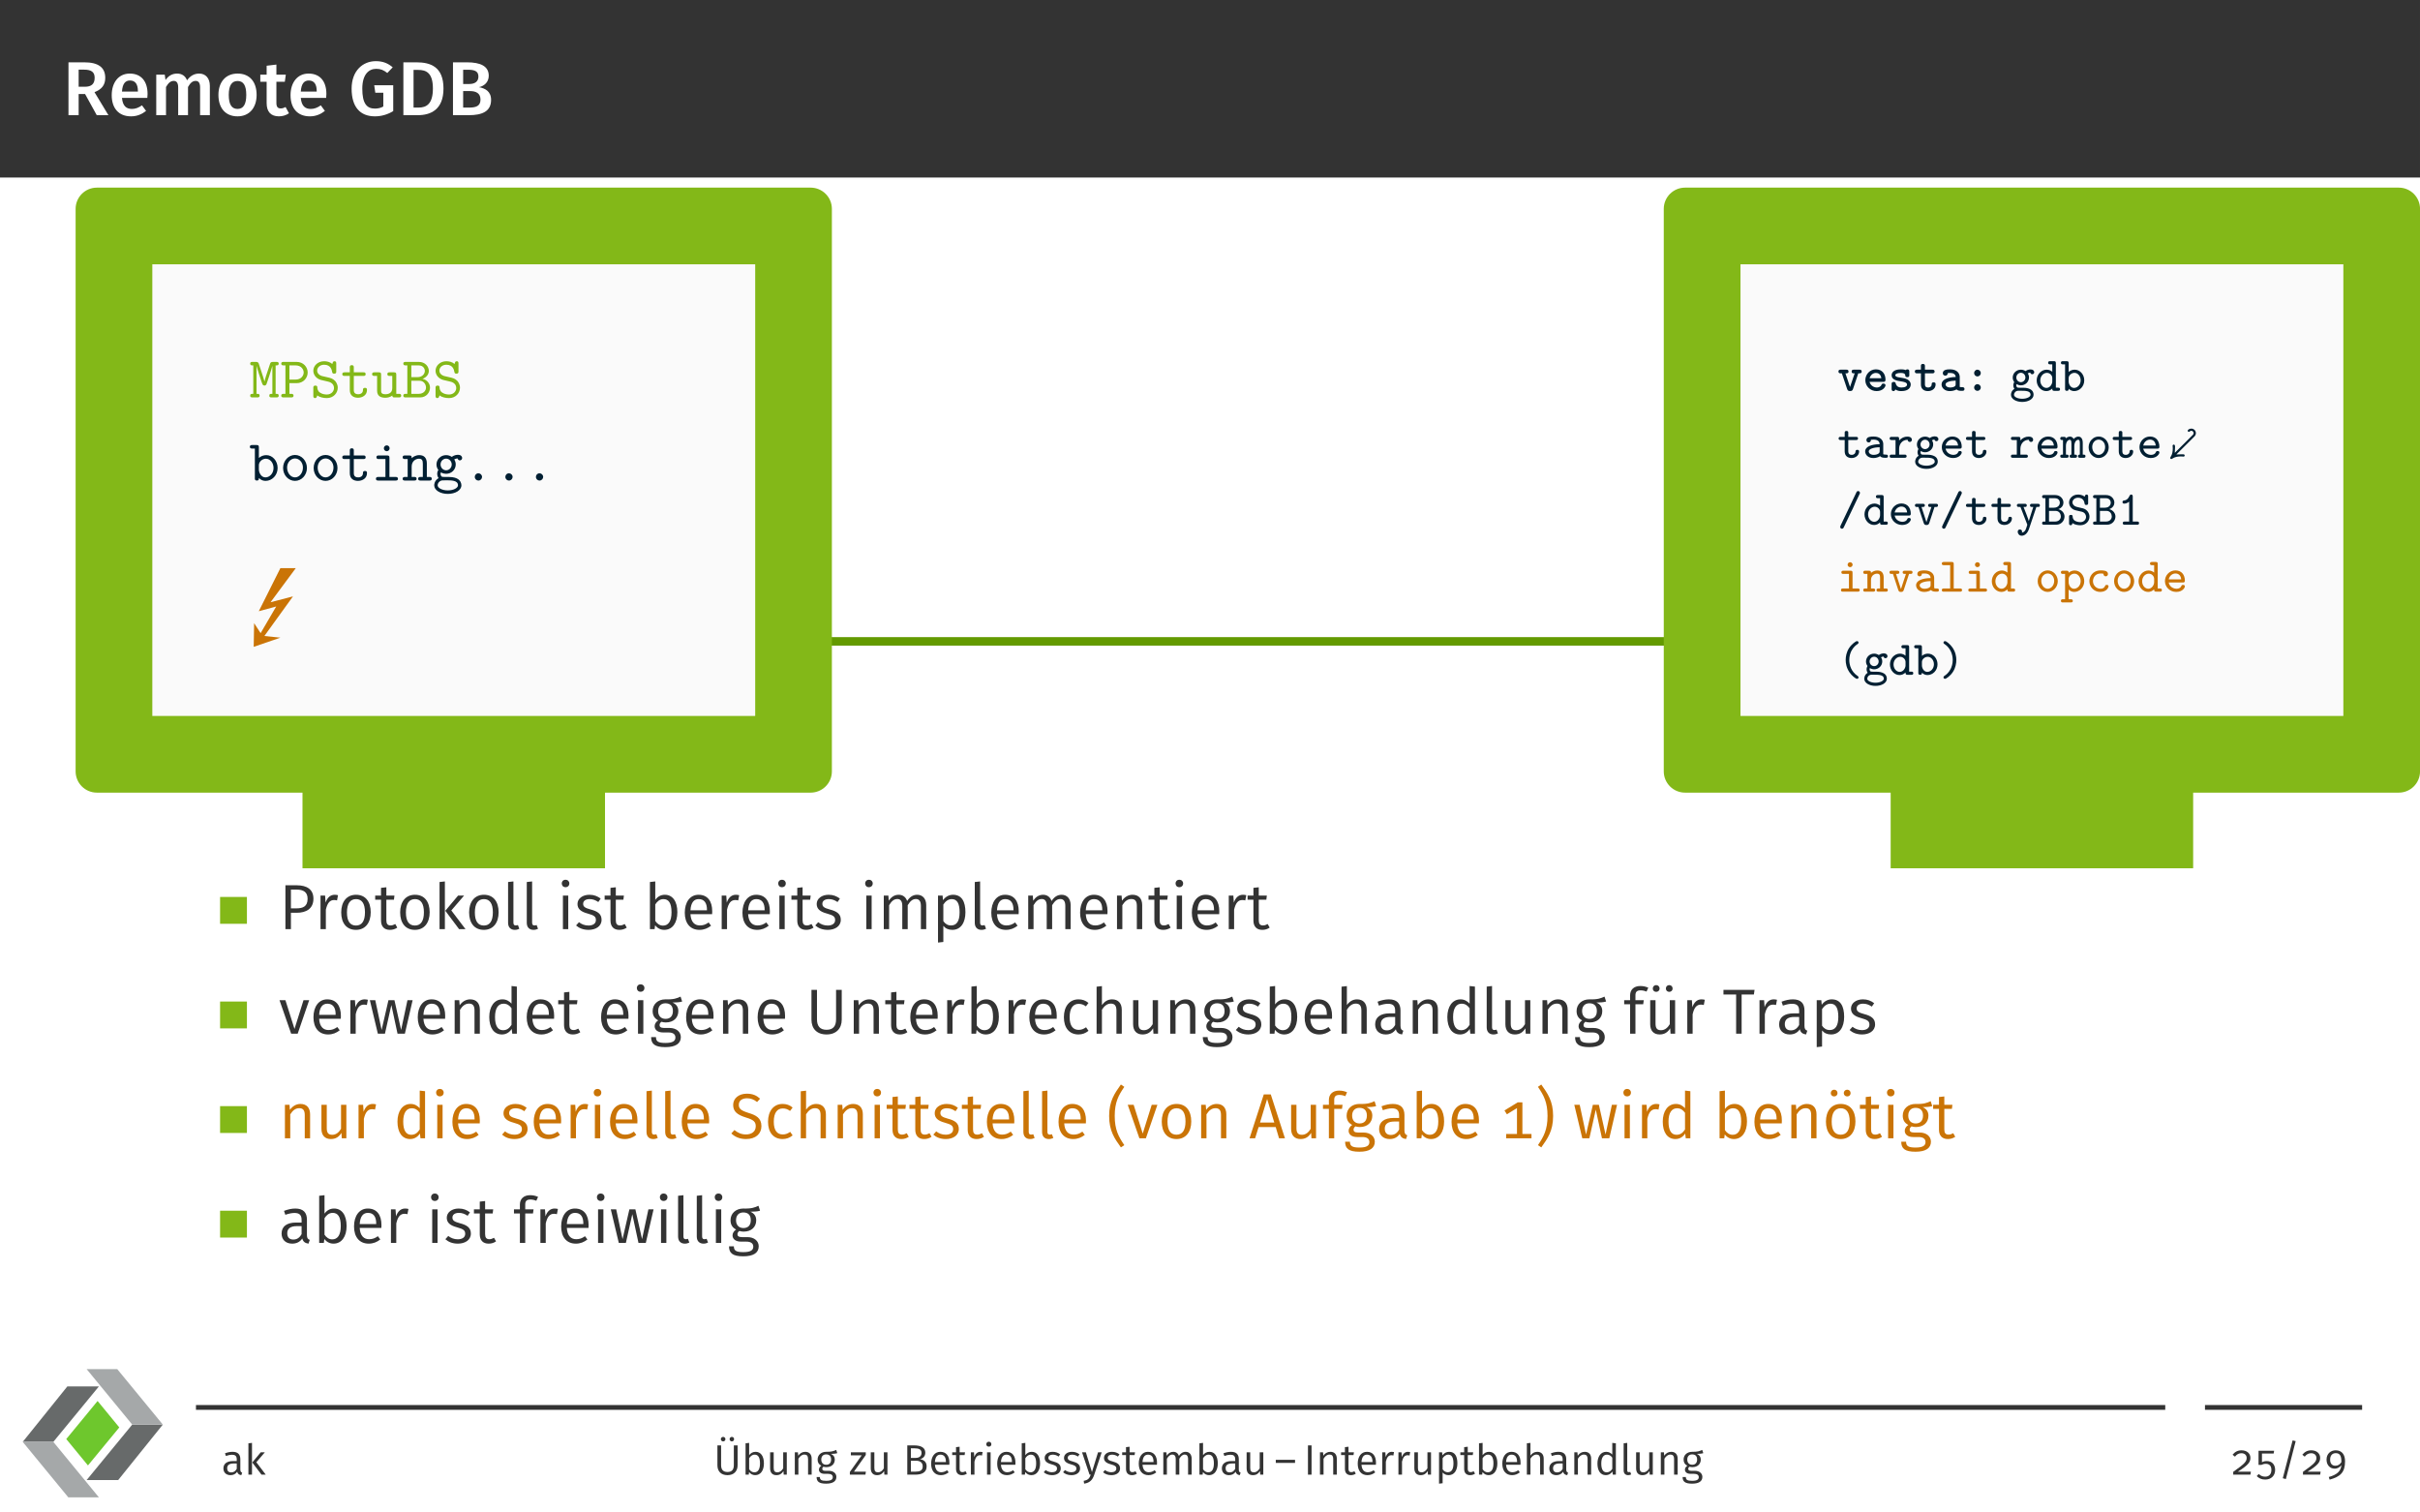
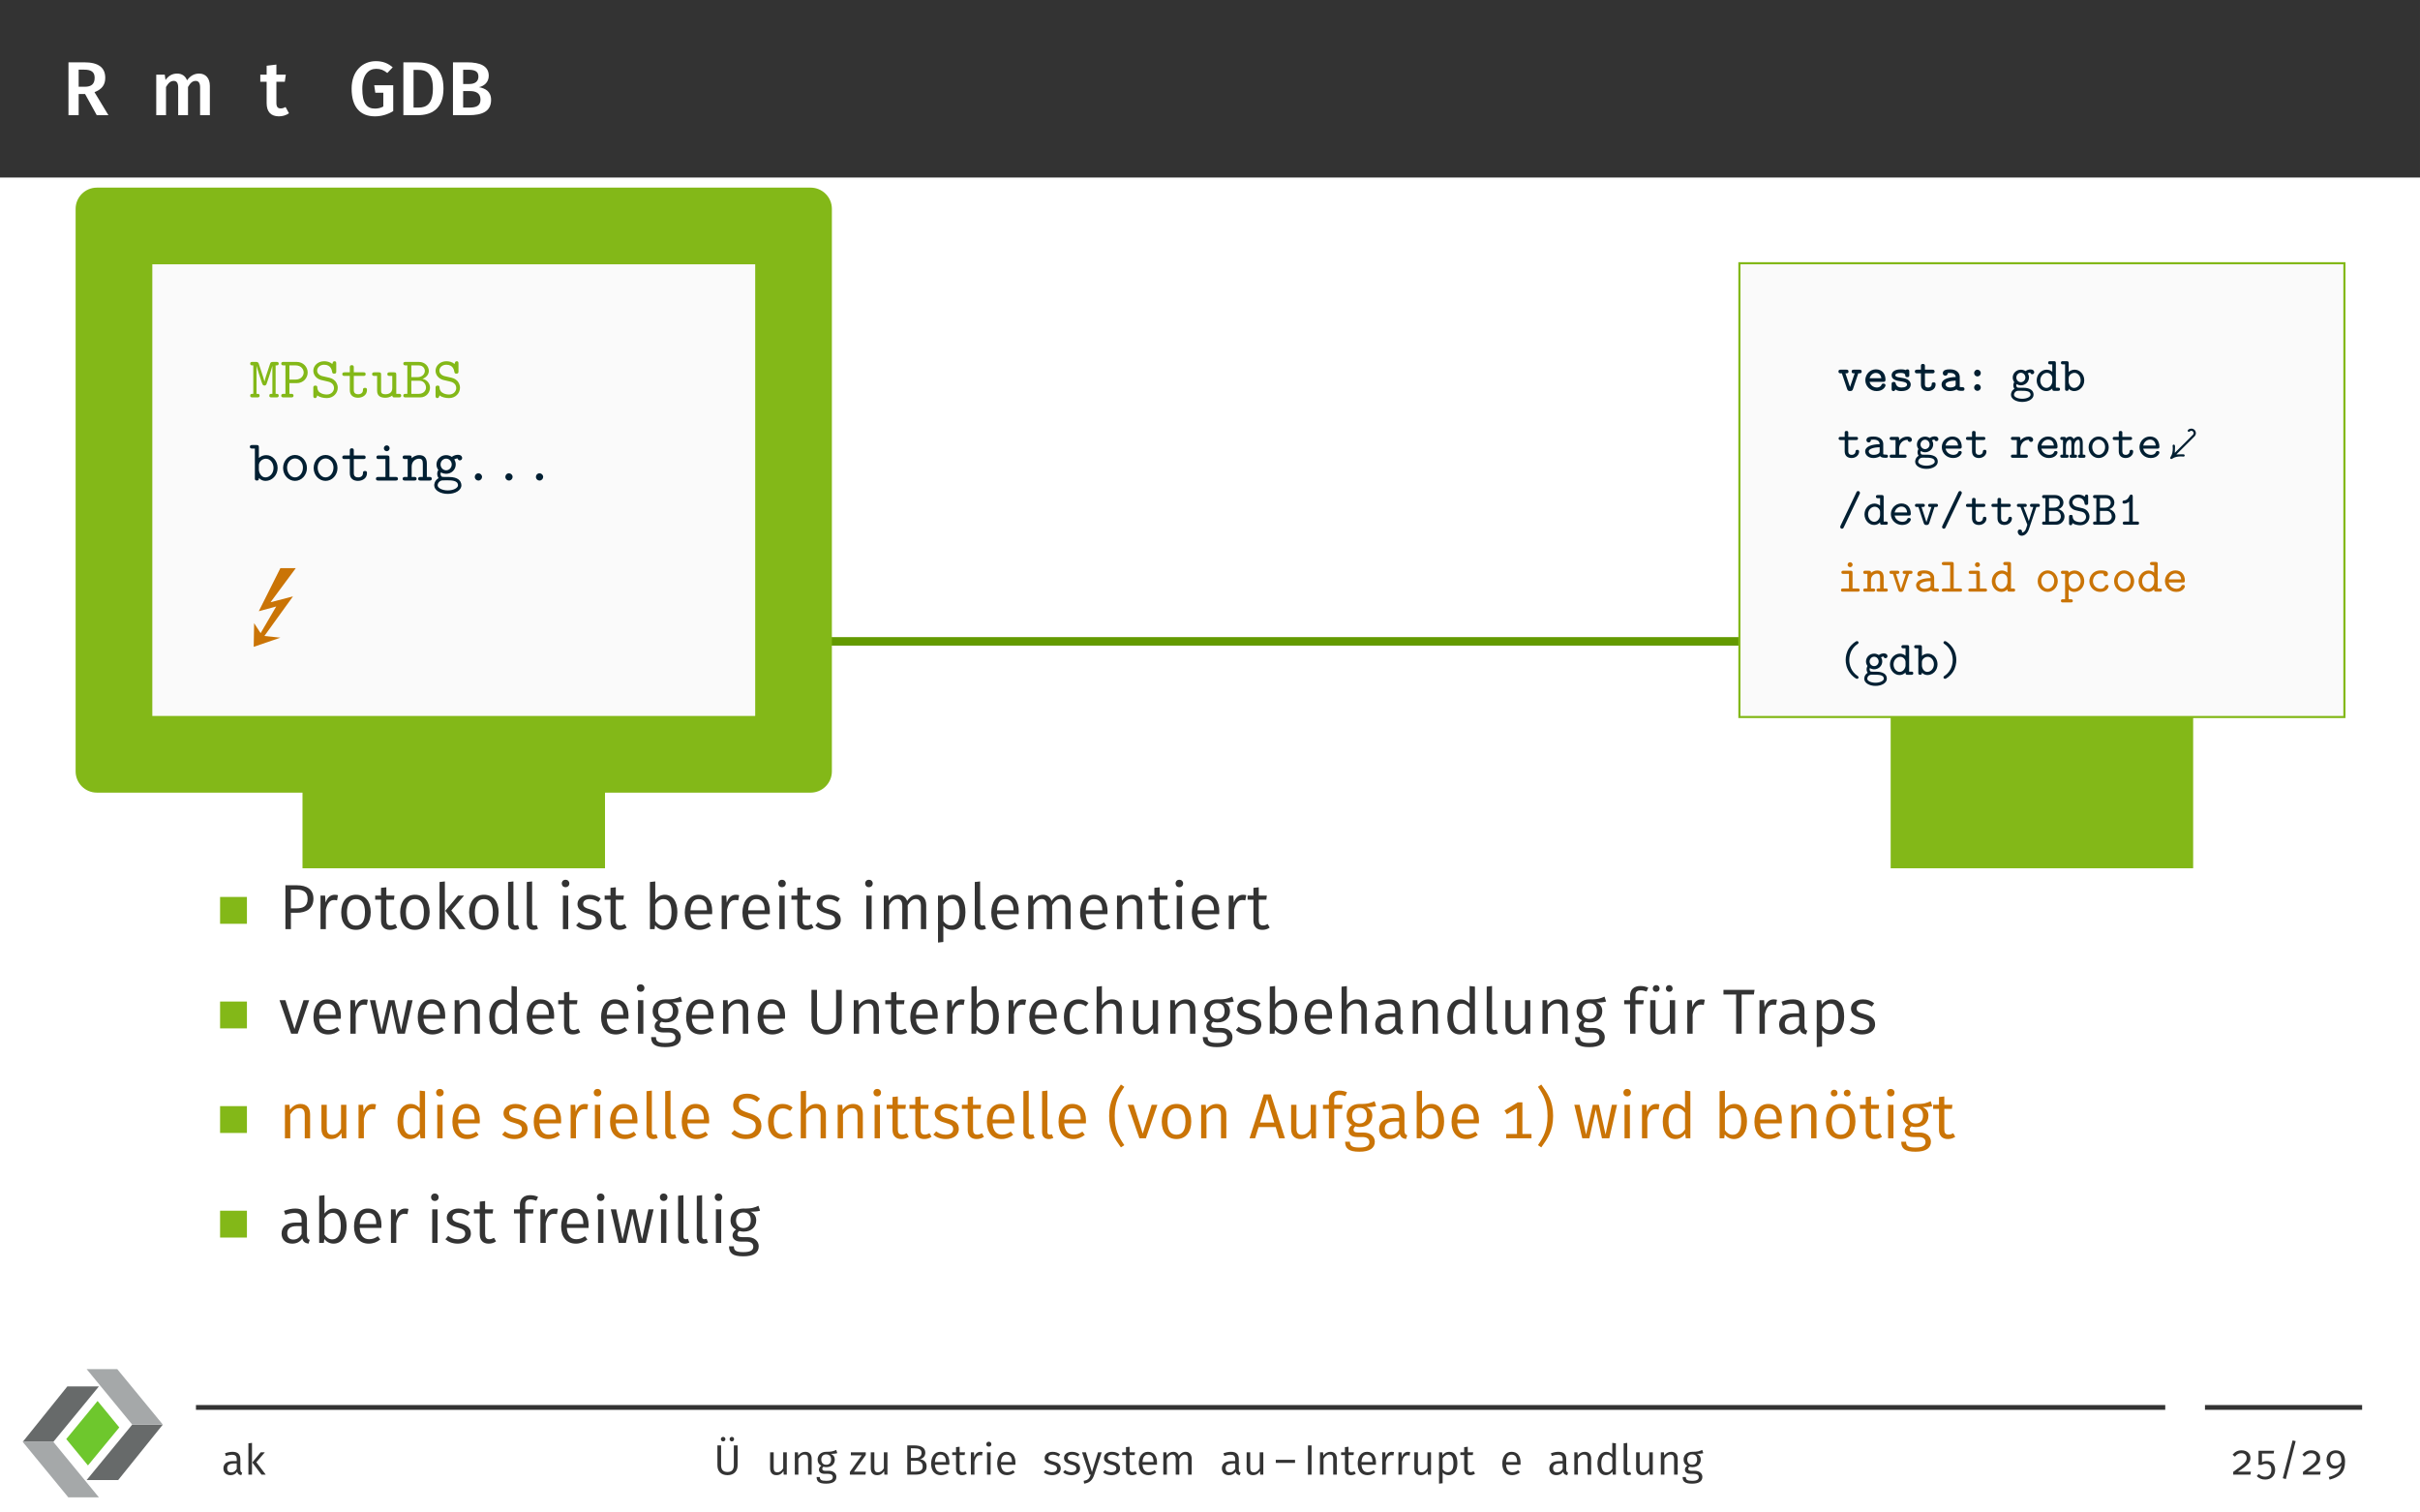
<svg xmlns="http://www.w3.org/2000/svg" xmlns:xlink="http://www.w3.org/1999/xlink" width="453.54" height="283.46" viewBox="0 0 453.54 283.46">
  <rect x="0" y="0" width="453.54" height="283.46" fill="#808080" stroke="none" />
  <defs>
    <g>
      <g id="glyph-0-0">
        <path d="M 6.453 0 L 8.641 0 L 6.031 -4.312 C 7.391 -4.844 8.047 -5.656 8.047 -7 C 8.047 -8.969 6.719 -9.906 4.109 -9.906 L 1.156 -9.906 L 1.156 0 L 3.062 0 L 3.062 -3.969 L 4.266 -3.969 Z M 3.062 -8.531 L 4.078 -8.531 C 5.453 -8.531 6.062 -8.078 6.062 -7 C 6.062 -5.812 5.406 -5.328 4.234 -5.328 L 3.062 -5.328 Z M 3.062 -8.531 " />
      </g>
      <g id="glyph-0-1">
-         <path d="M 7.328 -3.969 C 7.328 -6.375 6.109 -7.797 3.984 -7.797 C 1.844 -7.797 0.609 -6.047 0.609 -3.75 C 0.609 -1.344 1.875 0.219 4.234 0.219 C 5.375 0.219 6.297 -0.203 7.047 -0.797 L 6.281 -1.844 C 5.625 -1.391 5.062 -1.172 4.391 -1.172 C 3.391 -1.172 2.672 -1.672 2.531 -3.234 L 7.281 -3.234 C 7.297 -3.422 7.328 -3.734 7.328 -3.969 Z M 5.516 -4.422 L 2.531 -4.422 C 2.625 -5.922 3.172 -6.5 4.031 -6.5 C 5.062 -6.5 5.516 -5.75 5.516 -4.5 Z M 5.516 -4.422 " />
-       </g>
+         </g>
      <g id="glyph-0-2">
        <path d="M 9.125 -7.797 C 8.125 -7.797 7.422 -7.312 6.844 -6.531 C 6.562 -7.328 5.891 -7.797 5 -7.797 C 4.047 -7.797 3.359 -7.359 2.812 -6.594 L 2.672 -7.594 L 1.078 -7.594 L 1.078 0 L 2.906 0 L 2.906 -5.281 C 3.328 -5.984 3.719 -6.422 4.359 -6.422 C 4.812 -6.422 5.188 -6.156 5.188 -5.203 L 5.188 0 L 7.031 0 L 7.031 -5.281 C 7.438 -5.984 7.828 -6.422 8.469 -6.422 C 8.922 -6.422 9.297 -6.156 9.297 -5.203 L 9.297 0 L 11.125 0 L 11.125 -5.5 C 11.125 -6.922 10.328 -7.797 9.125 -7.797 Z M 9.125 -7.797 " />
      </g>
      <g id="glyph-0-3">
-         <path d="M 4.203 -7.797 C 1.953 -7.797 0.609 -6.188 0.609 -3.797 C 0.609 -1.312 1.953 0.219 4.188 0.219 C 6.422 0.219 7.766 -1.406 7.766 -3.797 C 7.766 -6.281 6.438 -7.797 4.203 -7.797 Z M 4.203 -6.406 C 5.266 -6.406 5.828 -5.609 5.828 -3.797 C 5.828 -2 5.266 -1.172 4.188 -1.172 C 3.109 -1.172 2.547 -1.984 2.547 -3.797 C 2.547 -5.594 3.125 -6.406 4.203 -6.406 Z M 4.203 -6.406 " />
-       </g>
+         </g>
      <g id="glyph-0-4">
        <path d="M 4.812 -1.531 C 4.469 -1.344 4.188 -1.266 3.906 -1.266 C 3.344 -1.266 3.094 -1.562 3.094 -2.312 L 3.094 -6.266 L 4.672 -6.266 L 4.859 -7.594 L 3.094 -7.594 L 3.094 -9.484 L 1.266 -9.266 L 1.266 -7.594 L 0.078 -7.594 L 0.078 -6.266 L 1.266 -6.266 L 1.266 -2.266 C 1.266 -0.641 2.047 0.203 3.547 0.219 C 4.219 0.219 4.906 0.031 5.453 -0.359 Z M 4.812 -1.531 " />
      </g>
      <g id="glyph-0-5">
        <path d="M 5.156 -10.125 C 2.688 -10.125 0.609 -8.312 0.609 -4.969 C 0.609 -1.562 2.172 0.219 4.984 0.219 C 6.234 0.219 7.422 -0.156 8.406 -0.766 L 8.406 -5.609 L 4.844 -5.609 L 5.047 -4.203 L 6.547 -4.203 L 6.547 -1.625 C 6.062 -1.344 5.516 -1.234 4.969 -1.234 C 3.406 -1.234 2.609 -2.25 2.609 -4.969 C 2.609 -7.625 3.812 -8.688 5.219 -8.688 C 6.062 -8.688 6.625 -8.438 7.297 -7.906 L 8.312 -8.969 C 7.484 -9.672 6.547 -10.125 5.156 -10.125 Z M 5.156 -10.125 " />
      </g>
      <g id="glyph-0-6">
        <path d="M 3.594 -9.906 L 1.156 -9.906 L 1.156 0 L 3.859 0 C 6.219 0 8.672 -0.984 8.672 -5 C 8.672 -9.109 6.203 -9.906 3.594 -9.906 Z M 3.938 -8.484 C 5.391 -8.484 6.688 -7.984 6.688 -5 C 6.688 -2.078 5.469 -1.422 3.984 -1.422 L 3.062 -1.422 L 3.062 -8.484 Z M 3.938 -8.484 " />
      </g>
      <g id="glyph-0-7">
        <path d="M 6.031 -5.25 C 6.969 -5.453 7.859 -6.156 7.859 -7.391 C 7.859 -9.188 6.312 -9.906 3.766 -9.906 L 1.156 -9.906 L 1.156 0 L 4.141 0 C 6.562 0 8.297 -0.672 8.297 -2.859 C 8.297 -4.5 7.156 -5.031 6.031 -5.25 Z M 3.938 -8.516 C 5.234 -8.516 5.922 -8.234 5.922 -7.234 C 5.922 -6.297 5.25 -5.844 4.219 -5.844 L 3.062 -5.844 L 3.062 -8.516 Z M 4.156 -1.422 L 3.062 -1.422 L 3.062 -4.516 L 4.359 -4.516 C 5.469 -4.516 6.312 -4.109 6.312 -2.922 C 6.312 -1.672 5.406 -1.422 4.156 -1.422 Z M 4.156 -1.422 " />
      </g>
      <g id="glyph-1-0">
        <path d="M 5.531 -0.328 C 5.531 -0.672 5.297 -0.672 4.953 -0.672 L 4.953 -6 C 5.297 -6 5.531 -6 5.531 -6.344 C 5.531 -6.656 5.25 -6.656 5.094 -6.656 L 4.484 -6.656 C 4.031 -6.656 3.984 -6.516 3.891 -6.234 L 3.156 -4.031 C 3.031 -3.625 2.938 -3.312 2.875 -3 L 2.859 -3 C 2.75 -3.516 1.781 -6.344 1.766 -6.406 C 1.656 -6.656 1.391 -6.656 1.234 -6.656 L 0.625 -6.656 C 0.453 -6.656 0.188 -6.656 0.188 -6.344 C 0.188 -6 0.422 -6 0.766 -6 L 0.766 -0.672 C 0.422 -0.672 0.188 -0.672 0.188 -0.328 C 0.188 0 0.453 0 0.625 0 L 1.516 0 C 1.672 0 1.953 0 1.953 -0.328 C 1.953 -0.672 1.719 -0.672 1.375 -0.672 L 1.375 -5.875 L 1.391 -5.875 C 1.5 -5.359 2.203 -3.266 2.25 -3.125 C 2.328 -2.875 2.469 -2.469 2.531 -2.391 C 2.594 -2.297 2.719 -2.219 2.859 -2.219 C 3 -2.219 3.156 -2.312 3.234 -2.469 C 3.266 -2.531 4.203 -5.297 4.328 -5.875 L 4.344 -5.875 L 4.344 -0.672 C 3.984 -0.672 3.766 -0.672 3.766 -0.328 C 3.766 0 4.031 0 4.203 0 L 5.094 0 C 5.25 0 5.531 0 5.531 -0.328 Z M 5.531 -0.328 " />
      </g>
      <g id="glyph-1-1">
        <path d="M 5.234 -4.672 C 5.234 -5.688 4.422 -6.656 3.172 -6.656 L 0.734 -6.656 C 0.562 -6.656 0.281 -6.656 0.281 -6.344 C 0.281 -6 0.562 -6 0.734 -6 L 1.062 -6 L 1.062 -0.672 L 0.734 -0.672 C 0.562 -0.672 0.281 -0.672 0.281 -0.328 C 0.281 0 0.562 0 0.734 0 L 2.141 0 C 2.297 0 2.578 0 2.578 -0.328 C 2.578 -0.672 2.297 -0.672 2.141 -0.672 L 1.812 -0.672 L 1.812 -2.672 L 3.172 -2.672 C 4.438 -2.672 5.234 -3.656 5.234 -4.672 Z M 4.484 -4.672 C 4.484 -4.094 4.016 -3.344 2.969 -3.344 L 1.812 -3.344 L 1.812 -6 L 2.969 -6 C 4.016 -6 4.484 -5.25 4.484 -4.672 Z M 4.484 -4.672 " />
      </g>
      <g id="glyph-1-2">
        <path d="M 5.141 -1.812 C 5.141 -2.516 4.75 -2.969 4.625 -3.109 C 4.172 -3.547 3.875 -3.625 3.031 -3.812 L 2.156 -4.016 C 1.688 -4.141 1.281 -4.531 1.281 -5.031 C 1.281 -5.594 1.812 -6.125 2.578 -6.125 C 3.875 -6.125 4.031 -5.094 4.094 -4.75 C 4.141 -4.516 4.25 -4.453 4.469 -4.453 C 4.859 -4.453 4.859 -4.672 4.859 -4.891 L 4.859 -6.344 C 4.859 -6.516 4.859 -6.781 4.531 -6.781 C 4.266 -6.781 4.203 -6.594 4.125 -6.266 C 3.672 -6.656 3.094 -6.781 2.594 -6.781 C 1.391 -6.781 0.562 -5.922 0.562 -5 C 0.562 -4.266 1.062 -3.547 1.969 -3.281 L 3.234 -2.984 C 3.531 -2.922 4.438 -2.703 4.438 -1.75 C 4.438 -1.188 3.969 -0.547 3.109 -0.547 C 2.797 -0.547 2.266 -0.594 1.828 -0.891 C 1.375 -1.172 1.328 -1.641 1.312 -1.828 C 1.312 -2.016 1.297 -2.219 0.953 -2.219 C 0.562 -2.219 0.562 -1.984 0.562 -1.766 L 0.562 -0.328 C 0.562 -0.156 0.562 0.125 0.891 0.125 C 1.141 0.125 1.203 -0.031 1.297 -0.375 C 1.734 -0.047 2.406 0.125 3.094 0.125 C 4.359 0.125 5.141 -0.844 5.141 -1.812 Z M 5.141 -1.812 " />
      </g>
      <g id="glyph-1-3">
        <path d="M 4.891 -1.375 C 4.891 -1.578 4.891 -1.797 4.516 -1.797 C 4.156 -1.797 4.141 -1.578 4.141 -1.391 C 4.141 -0.703 3.516 -0.594 3.266 -0.594 C 2.422 -0.594 2.422 -1.172 2.422 -1.438 L 2.422 -4.031 L 4.203 -4.031 C 4.375 -4.031 4.641 -4.031 4.641 -4.359 C 4.641 -4.703 4.391 -4.703 4.203 -4.703 L 2.422 -4.703 L 2.422 -5.594 C 2.422 -5.797 2.422 -6.047 2.047 -6.047 C 1.672 -6.047 1.672 -5.812 1.672 -5.594 L 1.672 -4.703 L 0.719 -4.703 C 0.547 -4.703 0.266 -4.703 0.266 -4.359 C 0.266 -4.031 0.547 -4.031 0.703 -4.031 L 1.672 -4.031 L 1.672 -1.375 C 1.672 -0.328 2.406 0.062 3.203 0.062 C 4.016 0.062 4.891 -0.406 4.891 -1.375 Z M 4.891 -1.375 " />
      </g>
      <g id="glyph-1-4">
        <path d="M 5.578 -0.344 C 5.578 -0.672 5.297 -0.672 5.141 -0.672 L 4.656 -0.672 L 4.656 -4.25 C 4.656 -4.594 4.594 -4.703 4.219 -4.703 L 3.422 -4.703 C 3.25 -4.703 2.984 -4.703 2.984 -4.359 C 2.984 -4.031 3.266 -4.031 3.406 -4.031 L 3.906 -4.031 L 3.906 -1.719 C 3.906 -0.734 3.016 -0.594 2.672 -0.594 C 1.812 -0.594 1.812 -0.953 1.812 -1.312 L 1.812 -4.25 C 1.812 -4.594 1.75 -4.703 1.375 -4.703 L 0.578 -4.703 C 0.406 -4.703 0.125 -4.703 0.125 -4.359 C 0.125 -4.031 0.422 -4.031 0.562 -4.031 L 1.062 -4.031 L 1.062 -1.25 C 1.062 -0.203 1.812 0.062 2.609 0.062 C 3.047 0.062 3.5 -0.047 3.906 -0.344 C 3.922 0 4.141 0 4.344 0 L 5.141 0 C 5.312 0 5.578 0 5.578 -0.344 Z M 5.578 -0.344 " />
      </g>
      <g id="glyph-1-5">
        <path d="M 5.25 -1.828 C 5.25 -2.578 4.734 -3.281 3.844 -3.484 C 4.547 -3.734 5.031 -4.297 5.031 -4.969 C 5.031 -5.766 4.359 -6.656 3.156 -6.656 L 0.688 -6.656 C 0.531 -6.656 0.25 -6.656 0.25 -6.344 C 0.25 -6 0.531 -6 0.703 -6 L 1 -6 L 1 -0.672 L 0.703 -0.672 C 0.531 -0.672 0.25 -0.672 0.25 -0.328 C 0.25 0 0.531 0 0.688 0 L 3.375 0 C 4.609 0 5.25 -0.969 5.25 -1.828 Z M 4.281 -4.969 C 4.281 -4.516 3.922 -3.797 2.875 -3.797 L 1.75 -3.797 L 1.75 -6 L 3.109 -6 C 4.031 -6 4.281 -5.328 4.281 -4.969 Z M 4.5 -1.844 C 4.5 -1.312 4.078 -0.672 3.125 -0.672 L 1.75 -0.672 L 1.75 -3.125 L 3.25 -3.125 C 4.172 -3.125 4.5 -2.328 4.5 -1.844 Z M 4.5 -1.844 " />
      </g>
      <g id="glyph-1-6">
        <path d="M 5.328 -2.359 C 5.328 -3.703 4.359 -4.766 3.203 -4.766 C 2.672 -4.766 2.188 -4.562 1.812 -4.234 L 1.812 -6.219 C 1.812 -6.547 1.75 -6.656 1.375 -6.656 L 0.578 -6.656 C 0.406 -6.656 0.125 -6.656 0.125 -6.328 C 0.125 -6 0.422 -6 0.562 -6 L 1.062 -6 L 1.062 -0.453 C 1.062 -0.234 1.062 0 1.438 0 C 1.812 0 1.812 -0.219 1.812 -0.484 C 2.25 -0.031 2.719 0.062 3.078 0.062 C 4.266 0.062 5.328 -0.969 5.328 -2.359 Z M 4.562 -2.359 C 4.562 -1.312 3.812 -0.594 3.047 -0.594 C 2.188 -0.594 1.812 -1.562 1.812 -2.078 L 1.812 -2.875 C 1.812 -3.516 2.438 -4.094 3.125 -4.094 C 3.938 -4.094 4.562 -3.297 4.562 -2.359 Z M 4.562 -2.359 " />
      </g>
      <g id="glyph-1-7">
        <path d="M 5.094 -2.359 C 5.094 -3.719 4.078 -4.797 2.859 -4.797 C 1.641 -4.797 0.625 -3.719 0.625 -2.359 C 0.625 -0.969 1.656 0.062 2.859 0.062 C 4.062 0.062 5.094 -0.984 5.094 -2.359 Z M 4.344 -2.438 C 4.344 -1.422 3.672 -0.594 2.859 -0.594 C 2.047 -0.594 1.375 -1.422 1.375 -2.438 C 1.375 -3.422 2.078 -4.141 2.859 -4.141 C 3.641 -4.141 4.344 -3.422 4.344 -2.438 Z M 4.344 -2.438 " />
      </g>
      <g id="glyph-1-8">
        <path d="M 4.969 -0.328 C 4.969 -0.672 4.672 -0.672 4.516 -0.672 L 3.375 -0.672 L 3.375 -4.25 C 3.375 -4.594 3.297 -4.703 2.938 -4.703 L 1.391 -4.703 C 1.219 -4.703 0.938 -4.703 0.938 -4.375 C 0.938 -4.031 1.219 -4.031 1.391 -4.031 L 2.625 -4.031 L 2.625 -0.672 L 1.297 -0.672 C 1.125 -0.672 0.844 -0.672 0.844 -0.328 C 0.844 0 1.141 0 1.297 0 L 4.516 0 C 4.672 0 4.969 0 4.969 -0.328 Z M 3.406 -6.047 C 3.406 -6.359 3.172 -6.594 2.875 -6.594 C 2.562 -6.594 2.328 -6.359 2.328 -6.047 C 2.328 -5.75 2.562 -5.5 2.875 -5.5 C 3.172 -5.5 3.406 -5.75 3.406 -6.047 Z M 3.406 -6.047 " />
      </g>
      <g id="glyph-1-9">
        <path d="M 5.578 -0.328 C 5.578 -0.672 5.312 -0.672 5.141 -0.672 L 4.656 -0.672 L 4.656 -3.203 C 4.656 -4.297 4.094 -4.766 3.234 -4.766 C 2.516 -4.766 2.016 -4.391 1.812 -4.188 C 1.812 -4.531 1.812 -4.703 1.375 -4.703 L 0.578 -4.703 C 0.406 -4.703 0.125 -4.703 0.125 -4.359 C 0.125 -4.031 0.422 -4.031 0.562 -4.031 L 1.062 -4.031 L 1.062 -0.672 L 0.578 -0.672 C 0.406 -0.672 0.125 -0.672 0.125 -0.328 C 0.125 0 0.422 0 0.562 0 L 2.297 0 C 2.453 0 2.734 0 2.734 -0.328 C 2.734 -0.672 2.469 -0.672 2.297 -0.672 L 1.812 -0.672 L 1.812 -2.594 C 1.812 -3.688 2.625 -4.094 3.172 -4.094 C 3.75 -4.094 3.906 -3.797 3.906 -3.141 L 3.906 -0.672 L 3.484 -0.672 C 3.297 -0.672 3.031 -0.672 3.031 -0.328 C 3.031 0 3.328 0 3.484 0 L 5.141 0 C 5.297 0 5.578 0 5.578 -0.328 Z M 5.578 -0.328 " />
      </g>
      <g id="glyph-1-10">
        <path d="M 5.547 -4.234 C 5.547 -4.484 5.344 -4.828 4.75 -4.828 C 4.641 -4.828 4.094 -4.812 3.594 -4.438 C 3.422 -4.562 3.047 -4.766 2.547 -4.766 C 1.516 -4.766 0.734 -3.953 0.734 -3.016 C 0.734 -2.547 0.922 -2.188 1.094 -1.984 C 0.969 -1.812 0.875 -1.578 0.875 -1.25 C 0.875 -0.859 1.031 -0.594 1.125 -0.453 C 0.312 0.031 0.312 0.781 0.312 0.891 C 0.312 1.828 1.469 2.5 2.859 2.5 C 4.25 2.5 5.406 1.828 5.406 0.891 C 5.406 0.484 5.203 -0.047 4.641 -0.344 C 4.5 -0.422 4.047 -0.672 3.062 -0.672 L 2.297 -0.672 C 2.219 -0.672 2.078 -0.672 1.984 -0.688 C 1.828 -0.688 1.75 -0.688 1.625 -0.844 C 1.5 -1 1.5 -1.234 1.5 -1.234 C 1.5 -1.281 1.516 -1.422 1.562 -1.531 C 1.594 -1.516 2 -1.266 2.547 -1.266 C 3.547 -1.266 4.344 -2.047 4.344 -3.016 C 4.344 -3.344 4.25 -3.672 4.062 -3.969 C 4.281 -4.094 4.547 -4.141 4.688 -4.156 C 4.75 -3.859 5 -3.781 5.109 -3.781 C 5.297 -3.781 5.547 -3.922 5.547 -4.234 Z M 3.594 -3.016 C 3.594 -2.406 3.109 -1.922 2.547 -1.922 C 1.953 -1.922 1.5 -2.438 1.5 -3.016 C 1.5 -3.625 1.969 -4.109 2.547 -4.109 C 3.125 -4.109 3.594 -3.594 3.594 -3.016 Z M 4.766 0.891 C 4.766 1.375 3.953 1.844 2.859 1.844 C 1.766 1.844 0.953 1.375 0.953 0.891 C 0.953 0.703 1.047 0.344 1.391 0.125 C 1.672 -0.047 1.766 -0.047 2.562 -0.047 C 3.531 -0.047 4.766 -0.047 4.766 0.891 Z M 4.766 0.891 " />
      </g>
      <g id="glyph-1-11">
        <path d="M 3.547 -0.672 C 3.547 -1.078 3.219 -1.359 2.875 -1.359 C 2.453 -1.359 2.188 -1.031 2.188 -0.688 C 2.188 -0.281 2.516 0 2.859 0 C 3.266 0 3.547 -0.344 3.547 -0.672 Z M 3.547 -0.672 " />
      </g>
      <g id="glyph-2-0">
        <path d="M 8.734 -14.75 L 5.844 -14.75 L 1.797 -6.672 L 5.062 -7.562 L 2.141 -2.562 L 0.922 -4.438 L 0.844 0 L 5.844 -1.719 L 2.844 -2.031 L 8.203 -9.453 L 4 -8.359 Z M 8.734 -14.75 " />
      </g>
      <g id="glyph-3-0">
        <path d="M 4.562 -3.625 C 4.562 -3.953 4.312 -3.969 4.141 -3.969 L 3.094 -3.969 C 2.938 -3.969 2.672 -3.953 2.672 -3.625 C 2.672 -3.297 2.922 -3.281 3.094 -3.281 L 3.25 -3.281 L 2.375 -0.719 L 1.516 -3.281 L 1.672 -3.281 C 1.828 -3.281 2.094 -3.297 2.094 -3.625 C 2.094 -3.953 1.844 -3.969 1.672 -3.969 L 0.625 -3.969 C 0.453 -3.969 0.203 -3.953 0.203 -3.625 C 0.203 -3.297 0.469 -3.281 0.625 -3.281 L 0.844 -3.281 L 1.844 -0.312 C 1.969 0.031 2.172 0.031 2.375 0.031 C 2.578 0.031 2.812 0.031 2.922 -0.312 L 3.922 -3.281 L 4.141 -3.281 C 4.297 -3.281 4.562 -3.297 4.562 -3.625 Z M 4.562 -3.625 " />
      </g>
      <g id="glyph-3-1">
        <path d="M 4.25 -1.031 C 4.25 -1.344 3.922 -1.359 3.859 -1.359 C 3.672 -1.359 3.578 -1.312 3.5 -1.125 C 3.312 -0.703 2.875 -0.625 2.641 -0.625 C 2.031 -0.625 1.422 -1.016 1.266 -1.688 L 3.812 -1.688 C 4.047 -1.688 4.25 -1.688 4.25 -2.094 C 4.25 -3.141 3.641 -4.031 2.453 -4.031 C 1.359 -4.031 0.469 -3.125 0.469 -1.984 C 0.469 -0.875 1.406 0.047 2.578 0.047 C 3.812 0.047 4.25 -0.797 4.25 -1.031 Z M 3.469 -2.359 L 1.266 -2.359 C 1.422 -2.938 1.891 -3.359 2.453 -3.359 C 2.875 -3.359 3.359 -3.156 3.469 -2.359 Z M 3.469 -2.359 " />
      </g>
      <g id="glyph-3-2">
        <path d="M 4.203 -1.188 C 4.203 -2.141 3.016 -2.359 2.703 -2.406 L 1.797 -2.562 C 1.562 -2.625 1.312 -2.719 1.312 -2.922 C 1.312 -3.141 1.594 -3.359 2.359 -3.359 C 3.031 -3.359 3.156 -3.141 3.188 -2.922 C 3.188 -2.75 3.219 -2.562 3.562 -2.562 C 3.922 -2.562 3.938 -2.781 3.938 -2.984 L 3.938 -3.609 C 3.938 -3.781 3.922 -4.031 3.594 -4.031 C 3.406 -4.031 3.328 -3.953 3.297 -3.891 C 2.906 -4.031 2.547 -4.031 2.375 -4.031 C 0.828 -4.031 0.625 -3.25 0.625 -2.922 C 0.625 -2.078 1.578 -1.891 2.438 -1.766 C 2.844 -1.703 3.516 -1.594 3.516 -1.188 C 3.516 -0.875 3.203 -0.625 2.453 -0.625 C 2.062 -0.625 1.594 -0.719 1.391 -1.359 C 1.344 -1.562 1.297 -1.672 1.016 -1.672 C 0.641 -1.672 0.625 -1.453 0.625 -1.234 L 0.625 -0.375 C 0.625 -0.203 0.641 0.047 0.969 0.047 C 1.062 0.047 1.203 0.047 1.328 -0.25 C 1.75 0.031 2.203 0.047 2.453 0.047 C 3.906 0.047 4.203 -0.734 4.203 -1.188 Z M 4.203 -1.188 " />
      </g>
      <g id="glyph-3-3">
        <path d="M 4.094 -1.188 C 4.094 -1.375 4.094 -1.594 3.719 -1.594 C 3.359 -1.594 3.359 -1.375 3.359 -1.203 C 3.344 -0.703 2.891 -0.625 2.703 -0.625 C 2.094 -0.625 2.094 -1.047 2.094 -1.234 L 2.094 -3.281 L 3.469 -3.281 C 3.641 -3.281 3.906 -3.297 3.906 -3.625 C 3.906 -3.953 3.641 -3.969 3.469 -3.969 L 2.094 -3.969 L 2.094 -4.625 C 2.094 -4.812 2.078 -5.047 1.719 -5.047 C 1.344 -5.047 1.344 -4.828 1.344 -4.625 L 1.344 -3.969 L 0.641 -3.969 C 0.469 -3.969 0.203 -3.953 0.203 -3.625 C 0.203 -3.297 0.469 -3.281 0.625 -3.281 L 1.344 -3.281 L 1.344 -1.188 C 1.344 -0.297 1.969 0.047 2.672 0.047 C 3.359 0.047 4.094 -0.359 4.094 -1.188 Z M 4.094 -1.188 " />
      </g>
      <g id="glyph-3-4">
        <path d="M 4.734 -0.344 C 4.734 -0.672 4.469 -0.688 4.312 -0.688 C 4.047 -0.688 3.922 -0.703 3.844 -0.734 L 3.844 -2.594 C 3.844 -3.25 3.359 -4.031 2.031 -4.031 C 1.625 -4.031 0.672 -4.016 0.672 -3.312 C 0.672 -3.016 0.891 -2.844 1.141 -2.844 C 1.297 -2.844 1.594 -2.938 1.594 -3.328 C 1.594 -3.328 1.891 -3.359 2.031 -3.359 C 2.641 -3.359 3.062 -3.125 3.094 -2.594 C 1.516 -2.562 0.438 -2.078 0.438 -1.203 C 0.438 -0.562 1.016 0.047 1.969 0.047 C 2.297 0.047 2.828 -0.016 3.25 -0.266 C 3.469 -0.016 3.891 0 4.219 0 C 4.516 0 4.734 -0.016 4.734 -0.344 Z M 3.078 -1.25 C 3.078 -1.078 3.078 -0.906 2.781 -0.766 C 2.469 -0.625 2.094 -0.625 2.016 -0.625 C 1.516 -0.625 1.188 -0.891 1.188 -1.203 C 1.188 -1.609 1.906 -1.875 3.078 -1.922 Z M 3.078 -1.25 " />
      </g>
      <g id="glyph-3-5">
        <path d="M 3.016 -3.328 C 3.016 -3.703 2.703 -3.969 2.391 -3.969 C 2.016 -3.969 1.766 -3.641 1.766 -3.344 C 1.766 -2.969 2.062 -2.703 2.375 -2.703 C 2.766 -2.703 3.016 -3.016 3.016 -3.328 Z M 3.016 -0.625 C 3.016 -0.984 2.703 -1.25 2.391 -1.25 C 2.016 -1.25 1.766 -0.938 1.766 -0.625 C 1.766 -0.266 2.062 0 2.375 0 C 2.766 0 3.016 -0.312 3.016 -0.625 Z M 3.016 -0.625 " />
      </g>
      <g id="glyph-4-0">
        <path d="M 4.625 -3.484 C 4.625 -3.734 4.422 -4.016 3.953 -4.016 C 3.734 -4.016 3.344 -3.969 3 -3.703 C 2.75 -3.859 2.438 -3.969 2.125 -3.969 C 1.266 -3.969 0.594 -3.297 0.594 -2.5 C 0.594 -2.172 0.703 -1.875 0.875 -1.656 C 0.797 -1.516 0.703 -1.266 0.703 -1.031 C 0.703 -0.656 0.891 -0.406 0.906 -0.375 C 0.297 0 0.266 0.594 0.266 0.734 C 0.266 1.531 1.234 2.078 2.375 2.078 C 3.531 2.078 4.5 1.531 4.5 0.734 C 4.5 -0.578 2.828 -0.578 2.562 -0.578 L 1.922 -0.578 C 1.844 -0.578 1.734 -0.578 1.656 -0.594 C 1.516 -0.594 1.469 -0.594 1.375 -0.703 C 1.297 -0.797 1.266 -0.906 1.266 -1.031 C 1.266 -1.062 1.266 -1.172 1.312 -1.25 C 1.562 -1.125 1.844 -1.031 2.125 -1.031 C 2.969 -1.031 3.641 -1.703 3.641 -2.5 C 3.641 -2.797 3.562 -3.047 3.406 -3.281 C 3.609 -3.391 3.75 -3.406 3.875 -3.422 C 3.922 -3.188 4.125 -3.109 4.25 -3.109 C 4.453 -3.109 4.625 -3.281 4.625 -3.484 Z M 2.969 -2.5 C 2.969 -2.016 2.578 -1.625 2.125 -1.625 C 1.656 -1.625 1.266 -2.016 1.266 -2.5 C 1.266 -2.984 1.656 -3.391 2.125 -3.391 C 2.578 -3.391 2.969 -2.984 2.969 -2.5 Z M 3.938 0.734 C 3.938 1.094 3.297 1.484 2.375 1.484 C 1.484 1.484 0.828 1.125 0.828 0.734 C 0.828 0.391 1.125 0.016 1.578 -0.016 L 2.125 -0.016 C 2.953 -0.016 3.938 -0.016 3.938 0.734 Z M 3.938 0.734 " />
      </g>
      <g id="glyph-4-1">
        <path d="M 4.688 -0.297 C 4.688 -0.594 4.453 -0.594 4.312 -0.594 L 3.906 -0.594 L 3.906 -5.172 C 3.906 -5.469 3.844 -5.562 3.531 -5.562 L 2.844 -5.562 C 2.703 -5.562 2.453 -5.562 2.453 -5.266 C 2.453 -4.969 2.703 -4.969 2.844 -4.969 L 3.234 -4.969 L 3.234 -3.578 C 3.031 -3.75 2.672 -3.969 2.188 -3.969 C 1.188 -3.969 0.312 -3.094 0.312 -1.953 C 0.312 -0.844 1.125 0.047 2.109 0.047 C 2.516 0.047 2.906 -0.109 3.234 -0.438 C 3.234 -0.156 3.234 0 3.625 0 L 4.312 0 C 4.438 0 4.688 0 4.688 -0.297 Z M 3.234 -1.766 C 3.234 -1.281 2.828 -0.547 2.141 -0.547 C 1.516 -0.547 0.984 -1.156 0.984 -1.953 C 0.984 -2.766 1.578 -3.375 2.234 -3.375 C 2.781 -3.375 3.234 -2.906 3.234 -2.406 Z M 3.234 -1.766 " />
      </g>
      <g id="glyph-4-2">
        <path d="M 4.453 -1.969 C 4.453 -3.047 3.672 -3.969 2.656 -3.969 C 2.234 -3.969 1.844 -3.812 1.531 -3.547 L 1.531 -5.172 C 1.531 -5.469 1.453 -5.562 1.141 -5.562 L 0.453 -5.562 C 0.328 -5.562 0.078 -5.562 0.078 -5.266 C 0.078 -4.969 0.312 -4.969 0.453 -4.969 L 0.859 -4.969 L 0.859 -0.391 C 0.859 -0.203 0.859 0 1.188 0 C 1.531 0 1.531 -0.203 1.531 -0.391 C 1.812 -0.125 2.172 0.047 2.562 0.047 C 3.578 0.047 4.453 -0.812 4.453 -1.969 Z M 3.781 -1.969 C 3.781 -1.156 3.188 -0.547 2.531 -0.547 C 1.875 -0.547 1.531 -1.281 1.531 -1.75 L 1.531 -2.391 C 1.531 -2.922 2.062 -3.375 2.625 -3.375 C 3.25 -3.375 3.781 -2.75 3.781 -1.969 Z M 3.781 -1.969 " />
      </g>
      <g id="glyph-4-3">
        <path d="M 4.078 -1.172 C 4.078 -1.484 3.844 -1.484 3.75 -1.484 C 3.594 -1.484 3.422 -1.469 3.406 -1.188 C 3.391 -0.75 3.031 -0.547 2.719 -0.547 C 2.047 -0.547 2.047 -1.031 2.047 -1.25 L 2.047 -3.328 L 3.484 -3.328 C 3.625 -3.328 3.875 -3.328 3.875 -3.625 C 3.875 -3.922 3.625 -3.922 3.484 -3.922 L 2.047 -3.922 L 2.047 -4.656 C 2.047 -4.828 2.047 -5.031 1.703 -5.031 C 1.375 -5.031 1.375 -4.828 1.375 -4.641 L 1.375 -3.922 L 0.625 -3.922 C 0.469 -3.922 0.234 -3.922 0.234 -3.625 C 0.234 -3.328 0.469 -3.328 0.609 -3.328 L 1.375 -3.328 L 1.375 -1.219 C 1.375 -0.266 2.031 0.047 2.672 0.047 C 3.453 0.047 4.078 -0.5 4.078 -1.172 Z M 4.078 -1.172 " />
      </g>
      <g id="glyph-4-4">
        <path d="M 4.719 -0.297 C 4.719 -0.594 4.469 -0.594 4.328 -0.594 C 4.188 -0.594 4 -0.594 3.828 -0.656 L 3.828 -2.578 C 3.828 -3.281 3.281 -3.984 2.016 -3.984 C 1.594 -3.984 0.672 -3.984 0.672 -3.312 C 0.672 -3.047 0.875 -2.875 1.094 -2.875 C 1.234 -2.875 1.516 -2.938 1.516 -3.375 C 1.766 -3.406 1.938 -3.406 2.016 -3.406 C 2.734 -3.406 3.156 -3.094 3.156 -2.547 C 1.641 -2.531 0.438 -2.094 0.438 -1.203 C 0.438 -0.516 1.062 0.047 1.953 0.047 C 2.062 0.047 2.75 0.047 3.234 -0.312 C 3.453 0 3.953 0 4.25 0 C 4.5 0 4.719 0 4.719 -0.297 Z M 3.156 -1.281 C 3.156 -1.078 3.156 -0.875 2.797 -0.703 C 2.469 -0.547 2.062 -0.547 2.016 -0.547 C 1.484 -0.547 1.109 -0.844 1.109 -1.203 C 1.109 -1.656 2.031 -1.969 3.156 -1.969 Z M 3.156 -1.281 " />
      </g>
      <g id="glyph-4-5">
        <path d="M 4.422 -3.391 C 4.422 -3.562 4.312 -3.969 3.562 -3.969 C 3.047 -3.969 2.469 -3.75 2.031 -3.25 L 2.031 -3.531 C 2.031 -3.844 1.969 -3.922 1.656 -3.922 L 0.641 -3.922 C 0.5 -3.922 0.25 -3.922 0.25 -3.625 C 0.25 -3.328 0.484 -3.328 0.641 -3.328 L 1.359 -3.328 L 1.359 -0.594 L 0.641 -0.594 C 0.5 -0.594 0.25 -0.594 0.25 -0.297 C 0.25 0 0.484 0 0.641 0 L 3.047 0 C 3.172 0 3.438 0 3.438 -0.297 C 3.438 -0.594 3.188 -0.594 3.047 -0.594 L 2.031 -0.594 L 2.031 -1.672 C 2.031 -2.594 2.641 -3.375 3.625 -3.375 C 3.656 -3.031 3.906 -2.969 4.031 -2.969 C 4.234 -2.969 4.422 -3.125 4.422 -3.391 Z M 4.422 -3.391 " />
      </g>
      <g id="glyph-4-6">
        <path d="M 4.219 -0.984 C 4.219 -1.188 4.078 -1.266 3.891 -1.266 C 3.75 -1.266 3.641 -1.266 3.562 -1.062 C 3.344 -0.547 2.75 -0.547 2.656 -0.547 C 2.125 -0.547 1.359 -0.859 1.188 -1.719 L 3.844 -1.719 C 4.016 -1.719 4.219 -1.719 4.219 -2.062 C 4.219 -3.125 3.625 -3.984 2.453 -3.984 C 1.344 -3.984 0.484 -3.062 0.484 -1.984 C 0.484 -0.859 1.422 0.047 2.594 0.047 C 3.812 0.047 4.219 -0.766 4.219 -0.984 Z M 3.531 -2.297 L 1.188 -2.297 C 1.359 -3.047 1.938 -3.406 2.453 -3.406 C 3.094 -3.406 3.469 -2.984 3.531 -2.297 Z M 3.531 -2.297 " />
      </g>
      <g id="glyph-4-7">
        <path d="M 4.688 -0.297 C 4.688 -0.594 4.5 -0.594 4.172 -0.594 L 4.172 -2.75 C 4.172 -2.953 4.172 -3.969 3.359 -3.969 C 3.281 -3.969 2.844 -3.969 2.469 -3.516 C 2.453 -3.547 2.281 -3.969 1.781 -3.969 C 1.578 -3.969 1.266 -3.891 1.016 -3.656 C 0.969 -3.922 0.797 -3.922 0.625 -3.922 L 0.328 -3.922 C 0.188 -3.922 -0.047 -3.922 -0.047 -3.625 C -0.047 -3.328 0.141 -3.328 0.469 -3.328 L 0.469 -0.594 C 0.141 -0.594 -0.047 -0.594 -0.047 -0.297 C -0.047 0 0.188 0 0.328 0 L 1.141 0 C 1.281 0 1.531 0 1.531 -0.297 C 1.531 -0.594 1.328 -0.594 1.016 -0.594 L 1.016 -2.188 C 1.016 -2.953 1.375 -3.375 1.75 -3.375 C 1.922 -3.375 2.047 -3.25 2.047 -2.688 L 2.047 -0.594 C 1.969 -0.594 1.703 -0.594 1.703 -0.297 C 1.703 0 1.953 0 2.078 0 L 2.734 0 C 2.859 0 3.109 0 3.109 -0.297 C 3.109 -0.594 2.906 -0.594 2.594 -0.594 L 2.594 -2.188 C 2.594 -2.953 2.969 -3.375 3.328 -3.375 C 3.516 -3.375 3.625 -3.25 3.625 -2.688 L 3.625 -0.594 C 3.547 -0.594 3.281 -0.594 3.281 -0.297 C 3.281 0 3.531 0 3.672 0 L 4.312 0 C 4.453 0 4.688 0 4.688 -0.297 Z M 4.688 -0.297 " />
      </g>
      <g id="glyph-4-8">
        <path d="M 4.266 -1.969 C 4.266 -3.094 3.406 -3.984 2.375 -3.984 C 1.359 -3.984 0.5 -3.094 0.5 -1.969 C 0.5 -0.844 1.359 0.047 2.375 0.047 C 3.406 0.047 4.266 -0.844 4.266 -1.969 Z M 3.594 -2.031 C 3.594 -1.203 3.047 -0.547 2.375 -0.547 C 1.719 -0.547 1.172 -1.203 1.172 -2.031 C 1.172 -2.844 1.75 -3.406 2.375 -3.406 C 3.016 -3.406 3.594 -2.844 3.594 -2.031 Z M 3.594 -2.031 " />
      </g>
      <g id="glyph-4-9">
        <path d="M 4.234 -5.969 C 4.234 -6.172 4.062 -6.312 3.906 -6.312 C 3.688 -6.312 3.594 -6.141 3.562 -6.047 L 0.594 0.188 C 0.531 0.344 0.531 0.344 0.531 0.406 C 0.531 0.625 0.703 0.75 0.859 0.75 C 1.078 0.75 1.156 0.594 1.203 0.484 L 4.172 -5.75 C 4.234 -5.891 4.234 -5.906 4.234 -5.969 Z M 4.234 -5.969 " />
      </g>
      <g id="glyph-4-10">
        <path d="M 4.547 -3.625 C 4.547 -3.922 4.297 -3.922 4.156 -3.922 L 3.078 -3.922 C 2.953 -3.922 2.688 -3.922 2.688 -3.625 C 2.688 -3.328 2.953 -3.328 3.078 -3.328 L 3.312 -3.328 L 2.375 -0.484 L 1.453 -3.328 L 1.688 -3.328 C 1.812 -3.328 2.078 -3.328 2.078 -3.625 C 2.078 -3.922 1.812 -3.922 1.688 -3.922 L 0.609 -3.922 C 0.469 -3.922 0.219 -3.922 0.219 -3.625 C 0.219 -3.328 0.469 -3.328 0.609 -3.328 L 0.875 -3.328 L 1.875 -0.297 C 1.984 0.047 2.188 0.047 2.375 0.047 C 2.562 0.047 2.781 0.047 2.891 -0.281 L 3.891 -3.328 L 4.156 -3.328 C 4.297 -3.328 4.547 -3.328 4.547 -3.625 Z M 4.547 -3.625 " />
      </g>
      <g id="glyph-4-11">
        <path d="M 4.547 -3.625 C 4.547 -3.922 4.297 -3.922 4.141 -3.922 L 3.094 -3.922 C 2.953 -3.922 2.688 -3.922 2.688 -3.625 C 2.688 -3.516 2.75 -3.391 2.875 -3.344 C 2.922 -3.328 3.172 -3.328 3.312 -3.328 L 2.875 -1.969 C 2.625 -1.188 2.516 -0.875 2.469 -0.688 C 2.406 -0.953 2.219 -1.422 1.984 -2.062 C 1.766 -2.609 1.703 -2.75 1.484 -3.328 C 1.625 -3.328 1.859 -3.328 1.906 -3.344 C 2.031 -3.391 2.094 -3.484 2.094 -3.625 C 2.094 -3.922 1.844 -3.922 1.688 -3.922 L 0.641 -3.922 C 0.5 -3.922 0.234 -3.922 0.234 -3.625 C 0.234 -3.453 0.344 -3.375 0.422 -3.344 C 0.469 -3.328 0.734 -3.328 0.906 -3.328 L 2.141 -0.141 C 2.156 -0.125 2.188 0 2.188 0 C 2.188 0 1.984 0.734 1.844 0.984 C 1.641 1.359 1.375 1.453 1.156 1.469 L 1.219 1.297 C 1.203 0.984 0.969 0.891 0.812 0.891 C 0.562 0.891 0.391 1.062 0.391 1.312 C 0.391 1.672 0.672 2.062 1.141 2.062 C 1.781 2.062 2.281 1.5 2.531 0.719 L 3.891 -3.328 C 4.047 -3.328 4.297 -3.328 4.344 -3.344 C 4.422 -3.359 4.547 -3.422 4.547 -3.625 Z M 4.547 -3.625 " />
      </g>
      <g id="glyph-4-12">
        <path d="M 4.391 -1.531 C 4.391 -2.062 4.047 -2.688 3.234 -2.922 C 3.922 -3.156 4.188 -3.688 4.188 -4.141 C 4.188 -4.812 3.641 -5.562 2.625 -5.562 L 0.578 -5.562 C 0.438 -5.562 0.188 -5.562 0.188 -5.266 C 0.188 -4.969 0.422 -4.969 0.578 -4.969 L 0.812 -4.969 L 0.812 -0.594 L 0.578 -0.594 C 0.438 -0.594 0.188 -0.594 0.188 -0.297 C 0.188 0 0.422 0 0.578 0 L 2.812 0 C 3.844 0 4.391 -0.828 4.391 -1.531 Z M 3.516 -4.125 C 3.516 -3.797 3.281 -3.188 2.391 -3.188 L 1.484 -3.188 L 1.484 -4.969 L 2.594 -4.969 C 3.344 -4.969 3.516 -4.406 3.516 -4.125 Z M 3.703 -1.547 C 3.703 -1.109 3.375 -0.594 2.609 -0.594 L 1.484 -0.594 L 1.484 -2.594 L 2.703 -2.594 C 3.453 -2.594 3.703 -1.953 3.703 -1.547 Z M 3.703 -1.547 " />
      </g>
      <g id="glyph-4-13">
        <path d="M 4.297 -1.516 C 4.297 -1.812 4.203 -2.172 3.922 -2.531 C 3.578 -2.953 3.141 -3.062 2.812 -3.125 C 2.625 -3.172 1.969 -3.328 1.844 -3.359 C 1.438 -3.469 1.109 -3.797 1.109 -4.188 C 1.109 -4.641 1.531 -5.062 2.156 -5.062 C 3.203 -5.062 3.344 -4.219 3.375 -3.984 C 3.406 -3.719 3.562 -3.703 3.703 -3.703 C 4.047 -3.703 4.047 -3.922 4.047 -4.094 L 4.047 -5.281 C 4.047 -5.406 4.047 -5.656 3.75 -5.656 C 3.562 -5.656 3.469 -5.531 3.406 -5.266 C 2.922 -5.625 2.375 -5.656 2.156 -5.656 C 1.156 -5.656 0.469 -4.938 0.469 -4.156 C 0.469 -3.672 0.734 -3.328 0.828 -3.219 C 1.203 -2.812 1.469 -2.75 2.156 -2.594 C 2.25 -2.578 2.875 -2.422 2.906 -2.422 C 3.484 -2.25 3.656 -1.781 3.656 -1.469 C 3.656 -1 3.266 -0.484 2.594 -0.484 C 2.219 -0.484 1.859 -0.578 1.609 -0.719 C 1.188 -0.969 1.156 -1.344 1.141 -1.516 C 1.141 -1.672 1.125 -1.844 0.812 -1.844 C 0.469 -1.844 0.469 -1.641 0.469 -1.453 L 0.469 -0.281 C 0.469 -0.141 0.469 0.094 0.766 0.094 C 0.969 0.094 1.047 -0.016 1.109 -0.297 C 1.531 0 2.125 0.094 2.578 0.094 C 3.641 0.094 4.297 -0.703 4.297 -1.516 Z M 4.297 -1.516 " />
      </g>
      <g id="glyph-4-14">
        <path d="M 4.047 -0.297 C 4.047 -0.594 3.812 -0.594 3.672 -0.594 L 2.859 -0.594 L 2.859 -5.281 C 2.859 -5.406 2.859 -5.656 2.562 -5.656 C 2.406 -5.656 2.344 -5.578 2.281 -5.453 C 2 -4.812 1.641 -4.578 1.266 -4.547 C 1.141 -4.531 0.938 -4.516 0.938 -4.25 C 0.938 -4.062 1.031 -3.953 1.25 -3.953 C 1.625 -3.953 1.969 -4.141 2.188 -4.328 L 2.188 -0.594 L 1.375 -0.594 C 1.234 -0.594 0.984 -0.594 0.984 -0.297 C 0.984 0 1.234 0 1.375 0 L 3.672 0 C 3.797 0 4.047 0 4.047 -0.297 Z M 4.047 -0.297 " />
      </g>
      <g id="glyph-4-15">
        <path d="M 4.188 -0.297 C 4.188 -0.594 3.922 -0.594 3.797 -0.594 L 2.844 -0.594 L 2.844 -3.531 C 2.844 -3.844 2.766 -3.922 2.453 -3.922 L 1.141 -3.922 C 1 -3.922 0.75 -3.922 0.75 -3.625 C 0.75 -3.328 0.984 -3.328 1.141 -3.328 L 2.172 -3.328 L 2.172 -0.594 L 1.062 -0.594 C 0.922 -0.594 0.672 -0.594 0.672 -0.297 C 0.672 0 0.922 0 1.062 0 L 3.797 0 C 3.922 0 4.188 0 4.188 -0.297 Z M 2.859 -5.062 C 2.859 -5.312 2.641 -5.516 2.391 -5.516 C 2.141 -5.516 1.922 -5.312 1.922 -5.062 C 1.922 -4.797 2.141 -4.594 2.391 -4.594 C 2.641 -4.594 2.859 -4.797 2.859 -5.062 Z M 2.859 -5.062 " />
      </g>
      <g id="glyph-4-16">
        <path d="M 4.688 -0.297 C 4.688 -0.594 4.453 -0.594 4.312 -0.594 L 3.906 -0.594 L 3.906 -2.656 C 3.906 -3.562 3.469 -3.969 2.719 -3.969 C 2.297 -3.969 1.875 -3.812 1.531 -3.516 C 1.531 -3.766 1.516 -3.922 1.141 -3.922 L 0.453 -3.922 C 0.328 -3.922 0.078 -3.922 0.078 -3.625 C 0.078 -3.328 0.312 -3.328 0.453 -3.328 L 0.859 -3.328 L 0.859 -0.594 L 0.453 -0.594 C 0.328 -0.594 0.078 -0.594 0.078 -0.297 C 0.078 0 0.312 0 0.453 0 L 1.922 0 C 2.062 0 2.312 0 2.312 -0.297 C 2.312 -0.594 2.062 -0.594 1.922 -0.594 L 1.531 -0.594 L 1.531 -2.172 C 1.531 -3.062 2.219 -3.375 2.672 -3.375 C 3.109 -3.375 3.234 -3.156 3.234 -2.625 L 3.234 -0.594 L 2.953 -0.594 C 2.812 -0.594 2.562 -0.594 2.562 -0.297 C 2.562 0 2.812 0 2.953 0 L 4.312 0 C 4.438 0 4.688 0 4.688 -0.297 Z M 4.688 -0.297 " />
      </g>
      <g id="glyph-4-17">
        <path d="M 4.281 -0.297 C 4.281 -0.594 4.047 -0.594 3.906 -0.594 L 2.719 -0.594 L 2.719 -5.172 C 2.719 -5.469 2.641 -5.562 2.344 -5.562 L 0.859 -5.562 C 0.734 -5.562 0.484 -5.562 0.484 -5.266 C 0.484 -4.969 0.719 -4.969 0.859 -4.969 L 2.047 -4.969 L 2.047 -0.594 L 0.859 -0.594 C 0.734 -0.594 0.484 -0.594 0.484 -0.297 C 0.484 0 0.719 0 0.859 0 L 3.906 0 C 4.031 0 4.281 0 4.281 -0.297 Z M 4.281 -0.297 " />
      </g>
      <g id="glyph-4-18">
        <path d="M 4.453 -1.969 C 4.453 -3.047 3.672 -3.969 2.656 -3.969 C 2.234 -3.969 1.844 -3.812 1.531 -3.547 C 1.531 -3.875 1.406 -3.922 1.141 -3.922 L 0.453 -3.922 C 0.328 -3.922 0.078 -3.922 0.078 -3.625 C 0.078 -3.328 0.312 -3.328 0.453 -3.328 L 0.859 -3.328 L 0.859 1.422 L 0.453 1.422 C 0.328 1.422 0.078 1.422 0.078 1.719 C 0.078 2.016 0.312 2.016 0.453 2.016 L 1.922 2.016 C 2.062 2.016 2.312 2.016 2.312 1.734 C 2.312 1.422 2.062 1.422 1.922 1.422 L 1.531 1.422 L 1.531 -0.391 C 1.812 -0.125 2.172 0.047 2.562 0.047 C 3.578 0.047 4.453 -0.812 4.453 -1.969 Z M 3.781 -1.969 C 3.781 -1.156 3.188 -0.547 2.531 -0.547 C 1.875 -0.547 1.531 -1.281 1.531 -1.75 L 1.531 -2.391 C 1.531 -2.922 2.062 -3.375 2.625 -3.375 C 3.25 -3.375 3.781 -2.75 3.781 -1.969 Z M 3.781 -1.969 " />
      </g>
      <g id="glyph-4-19">
        <path d="M 4.234 -0.984 C 4.234 -1.188 4.094 -1.266 3.906 -1.266 C 3.781 -1.266 3.656 -1.266 3.578 -1.062 C 3.516 -0.922 3.359 -0.547 2.719 -0.547 C 1.953 -0.547 1.312 -1.172 1.312 -1.969 C 1.312 -2.422 1.594 -3.406 2.766 -3.406 C 2.922 -3.406 3.047 -3.391 3.078 -3.391 C 3.266 -3.375 3.281 -3.359 3.281 -3.281 C 3.312 -2.969 3.562 -2.875 3.703 -2.875 C 3.953 -2.875 4.125 -3.062 4.125 -3.312 C 4.125 -3.984 3.203 -3.984 2.781 -3.984 C 1.203 -3.984 0.641 -2.766 0.641 -1.969 C 0.641 -0.859 1.531 0.047 2.656 0.047 C 3.953 0.047 4.234 -0.859 4.234 -0.984 Z M 4.234 -0.984 " />
      </g>
      <g id="glyph-4-20">
        <path d="M 3.969 0.484 C 3.969 0.344 3.891 0.281 3.797 0.219 C 2.594 -0.578 2.234 -1.828 2.234 -2.781 C 2.234 -3.469 2.422 -4.062 2.625 -4.469 C 2.984 -5.156 3.422 -5.531 3.859 -5.812 C 3.922 -5.859 3.969 -5.938 3.969 -6.031 C 3.969 -6.125 3.922 -6.312 3.672 -6.312 C 3.469 -6.312 2.703 -5.781 2.188 -5 C 1.703 -4.234 1.562 -3.422 1.562 -2.781 C 1.562 -2.172 1.688 -1.312 2.281 -0.453 C 2.734 0.203 3.453 0.75 3.672 0.75 C 3.922 0.75 3.969 0.578 3.969 0.484 Z M 3.969 0.484 " />
      </g>
      <g id="glyph-4-21">
        <path d="M 3.203 -2.781 C 3.203 -3.391 3.078 -4.25 2.484 -5.109 C 2.031 -5.766 1.328 -6.312 1.094 -6.312 C 0.844 -6.312 0.797 -6.109 0.797 -6.031 C 0.797 -5.891 0.875 -5.828 0.969 -5.781 C 2.172 -4.984 2.531 -3.734 2.531 -2.781 C 2.531 -2.094 2.344 -1.5 2.141 -1.094 C 1.781 -0.406 1.344 -0.031 0.906 0.25 C 0.844 0.312 0.797 0.406 0.797 0.484 C 0.797 0.562 0.844 0.75 1.094 0.75 C 1.297 0.75 2.062 0.234 2.578 -0.562 C 3.062 -1.312 3.203 -2.125 3.203 -2.781 Z M 3.203 -2.781 " />
      </g>
      <g id="glyph-5-0">
        <path d="M 2.141 -2.469 C 2.016 -2.469 1.922 -2.375 1.922 -2.25 C 1.922 -2.203 1.953 -2.047 1.953 -1.734 C 1.953 -0.484 1.469 -0.156 1.469 0.016 C 1.469 0.156 1.578 0.234 1.688 0.234 C 1.875 0.234 2.188 -0.25 3.453 -0.25 C 3.766 -0.25 3.922 -0.219 3.969 -0.219 C 4.078 -0.219 4.188 -0.312 4.188 -0.438 C 4.188 -0.656 3.953 -0.656 3.734 -0.656 C 3.719 -0.656 3.703 -0.656 3.688 -0.656 C 3.344 -0.656 2.984 -0.625 2.641 -0.625 L 2.625 -0.625 L 6.031 -4.016 C 6.188 -4.188 6.281 -4.391 6.281 -4.625 C 6.281 -5.109 5.875 -5.469 5.422 -5.469 C 5.078 -5.469 4.75 -5.25 4.75 -5.078 C 4.75 -4.969 4.844 -4.859 4.969 -4.859 C 5.141 -4.859 5.141 -5.062 5.422 -5.062 C 5.672 -5.062 5.859 -4.859 5.859 -4.625 C 5.859 -4.516 5.812 -4.391 5.734 -4.312 L 2.328 -0.922 C 2.328 -1.266 2.375 -1.625 2.375 -1.969 C 2.375 -2.219 2.375 -2.469 2.141 -2.469 Z M 2.141 -2.469 " />
      </g>
      <g id="glyph-6-0">
        <path d="M 3.328 -8.219 L 1.234 -8.219 L 1.234 0 L 2.266 0 L 2.266 -3.062 L 3.328 -3.062 C 5.141 -3.062 6.484 -3.828 6.484 -5.703 C 6.484 -7.422 5.297 -8.219 3.328 -8.219 Z M 3.297 -3.891 L 2.266 -3.891 L 2.266 -7.406 L 3.328 -7.406 C 4.594 -7.406 5.391 -6.953 5.391 -5.688 C 5.391 -4.266 4.547 -3.891 3.297 -3.891 Z M 3.297 -3.891 " />
      </g>
      <g id="glyph-6-1">
        <path d="M 3.797 -6.438 C 3.016 -6.438 2.422 -5.938 2.094 -4.969 L 2 -6.281 L 1.141 -6.281 L 1.141 0 L 2.141 0 L 2.141 -3.641 C 2.422 -4.875 2.875 -5.453 3.688 -5.453 C 3.906 -5.453 4.047 -5.422 4.234 -5.375 L 4.422 -6.359 C 4.234 -6.406 4.016 -6.438 3.797 -6.438 Z M 3.797 -6.438 " />
      </g>
      <g id="glyph-6-2">
        <path d="M 3.484 -6.438 C 1.719 -6.438 0.703 -5.109 0.703 -3.125 C 0.703 -1.141 1.703 0.141 3.469 0.141 C 5.219 0.141 6.234 -1.188 6.234 -3.156 C 6.234 -5.156 5.25 -6.438 3.484 -6.438 Z M 3.484 -5.625 C 4.562 -5.625 5.156 -4.812 5.156 -3.156 C 5.156 -1.469 4.547 -0.672 3.469 -0.672 C 2.375 -0.672 1.781 -1.469 1.781 -3.125 C 1.781 -4.812 2.406 -5.625 3.484 -5.625 Z M 3.484 -5.625 " />
      </g>
      <g id="glyph-6-3">
        <path d="M 3.891 -0.953 C 3.578 -0.781 3.312 -0.688 3.016 -0.688 C 2.453 -0.688 2.219 -1 2.219 -1.656 L 2.219 -5.516 L 3.641 -5.516 L 3.734 -6.281 L 2.219 -6.281 L 2.219 -7.844 L 1.219 -7.734 L 1.219 -6.281 L 0.125 -6.281 L 0.125 -5.516 L 1.219 -5.516 L 1.219 -1.609 C 1.219 -0.469 1.844 0.141 2.875 0.141 C 3.406 0.141 3.859 0 4.266 -0.281 Z M 3.891 -0.953 " />
      </g>
      <g id="glyph-6-4">
        <path d="M 2.141 -8.938 L 1.141 -8.828 L 1.141 0 L 2.141 0 Z M 5.734 -6.281 L 4.609 -6.281 L 2.219 -3.438 L 4.797 0 L 6 0 L 3.344 -3.5 Z M 5.734 -6.281 " />
      </g>
      <g id="glyph-6-5">
        <path d="M 2.328 0.141 C 2.641 0.141 2.938 0.062 3.172 -0.062 L 2.906 -0.766 C 2.781 -0.719 2.641 -0.688 2.484 -0.688 C 2.188 -0.688 2.062 -0.875 2.062 -1.219 L 2.062 -8.938 L 1.062 -8.828 L 1.062 -1.188 C 1.062 -0.328 1.562 0.141 2.328 0.141 Z M 2.328 0.141 " />
      </g>
      <g id="glyph-6-6">
        <path d="M 1.625 -9.25 C 1.203 -9.25 0.922 -8.953 0.922 -8.562 C 0.922 -8.156 1.203 -7.859 1.625 -7.859 C 2.062 -7.859 2.344 -8.156 2.344 -8.562 C 2.344 -8.953 2.062 -9.25 1.625 -9.25 Z M 2.141 -6.281 L 1.141 -6.281 L 1.141 0 L 2.141 0 Z M 2.141 -6.281 " />
      </g>
      <g id="glyph-6-7">
        <path d="M 2.828 -6.438 C 1.547 -6.438 0.594 -5.719 0.594 -4.719 C 0.594 -3.844 1.141 -3.281 2.5 -2.922 C 3.734 -2.578 4.047 -2.344 4.047 -1.688 C 4.047 -1.047 3.5 -0.672 2.656 -0.672 C 1.953 -0.672 1.375 -0.906 0.875 -1.297 L 0.328 -0.688 C 0.875 -0.203 1.625 0.141 2.672 0.141 C 3.938 0.141 5.109 -0.469 5.109 -1.75 C 5.109 -2.844 4.375 -3.344 3.031 -3.688 C 2 -3.969 1.656 -4.203 1.656 -4.75 C 1.656 -5.281 2.109 -5.625 2.859 -5.625 C 3.453 -5.625 3.938 -5.453 4.5 -5.078 L 4.938 -5.719 C 4.344 -6.172 3.688 -6.438 2.828 -6.438 Z M 2.828 -6.438 " />
      </g>
      <g id="glyph-6-8">
        <path d="M 3.938 -6.438 C 3.172 -6.438 2.562 -6.078 2.141 -5.484 L 2.141 -8.938 L 1.141 -8.828 L 1.141 0 L 2.016 0 L 2.109 -0.719 C 2.531 -0.188 3.109 0.141 3.828 0.141 C 5.344 0.141 6.281 -1.172 6.281 -3.156 C 6.281 -5.25 5.359 -6.438 3.938 -6.438 Z M 3.578 -0.656 C 2.984 -0.656 2.484 -1.016 2.141 -1.531 L 2.141 -4.625 C 2.484 -5.156 2.953 -5.625 3.672 -5.625 C 4.609 -5.625 5.188 -4.953 5.188 -3.156 C 5.188 -1.406 4.547 -0.656 3.578 -0.656 Z M 3.578 -0.656 " />
      </g>
      <g id="glyph-6-9">
        <path d="M 5.844 -3.344 C 5.844 -5.25 4.969 -6.438 3.281 -6.438 C 1.688 -6.438 0.703 -5.062 0.703 -3.078 C 0.703 -1.094 1.719 0.141 3.453 0.141 C 4.312 0.141 5.016 -0.156 5.625 -0.641 L 5.172 -1.25 C 4.625 -0.859 4.156 -0.688 3.531 -0.688 C 2.578 -0.688 1.859 -1.281 1.766 -2.797 L 5.828 -2.797 C 5.828 -2.922 5.844 -3.125 5.844 -3.344 Z M 4.859 -3.531 L 1.766 -3.531 C 1.859 -5.016 2.438 -5.625 3.312 -5.625 C 4.344 -5.625 4.859 -4.906 4.859 -3.641 Z M 4.859 -3.531 " />
      </g>
      <g id="glyph-6-10">
        <path d="M 7.406 -6.438 C 6.562 -6.438 5.969 -5.969 5.516 -5.266 C 5.281 -6 4.703 -6.438 3.938 -6.438 C 3.109 -6.438 2.516 -5.984 2.078 -5.328 L 2 -6.281 L 1.141 -6.281 L 1.141 0 L 2.141 0 L 2.141 -4.484 C 2.562 -5.172 2.984 -5.641 3.688 -5.641 C 4.203 -5.641 4.609 -5.328 4.609 -4.359 L 4.609 0 L 5.625 0 L 5.625 -4.484 C 6.062 -5.172 6.469 -5.641 7.156 -5.641 C 7.688 -5.641 8.094 -5.328 8.094 -4.359 L 8.094 0 L 9.094 0 L 9.094 -4.5 C 9.094 -5.688 8.422 -6.438 7.406 -6.438 Z M 7.406 -6.438 " />
      </g>
      <g id="glyph-6-11">
        <path d="M 3.953 -6.438 C 3.203 -6.438 2.531 -6.062 2.078 -5.422 L 2 -6.281 L 1.141 -6.281 L 1.141 2.516 L 2.141 2.406 L 2.141 -0.609 C 2.547 -0.109 3.109 0.141 3.828 0.141 C 5.422 0.141 6.281 -1.234 6.281 -3.156 C 6.281 -5.156 5.594 -6.438 3.953 -6.438 Z M 3.578 -0.688 C 2.969 -0.688 2.484 -0.984 2.141 -1.5 L 2.141 -4.609 C 2.5 -5.156 3.016 -5.625 3.719 -5.625 C 4.703 -5.625 5.188 -4.828 5.188 -3.156 C 5.188 -1.469 4.625 -0.688 3.578 -0.688 Z M 3.578 -0.688 " />
      </g>
      <g id="glyph-6-12">
        <path d="M 4.047 -6.438 C 3.219 -6.438 2.531 -5.984 2.078 -5.328 L 2 -6.281 L 1.141 -6.281 L 1.141 0 L 2.141 0 L 2.141 -4.484 C 2.578 -5.172 3.078 -5.641 3.828 -5.641 C 4.469 -5.641 4.859 -5.328 4.859 -4.359 L 4.859 0 L 5.859 0 L 5.859 -4.5 C 5.859 -5.703 5.219 -6.438 4.047 -6.438 Z M 4.047 -6.438 " />
      </g>
      <g id="glyph-6-13">
        <path d="M 5.688 -6.281 L 4.625 -6.281 L 2.938 -0.891 L 1.234 -6.281 L 0.125 -6.281 L 2.312 0 L 3.531 0 Z M 5.688 -6.281 " />
      </g>
      <g id="glyph-6-14">
        <path d="M 8.266 -6.281 L 7.297 -6.281 L 6.109 -0.703 L 4.859 -6.281 L 3.734 -6.281 L 2.453 -0.703 L 1.266 -6.281 L 0.25 -6.281 L 1.75 0 L 3.078 0 L 4.281 -5.375 L 5.438 0 L 6.812 0 Z M 8.266 -6.281 " />
      </g>
      <g id="glyph-6-15">
        <path d="M 4.875 -8.938 L 4.875 -5.641 C 4.469 -6.078 3.938 -6.438 3.172 -6.438 C 1.625 -6.438 0.703 -5.047 0.703 -3.125 C 0.703 -1.141 1.547 0.141 3.078 0.141 C 3.875 0.141 4.5 -0.266 4.906 -0.891 L 5.016 0 L 5.875 0 L 5.875 -8.828 Z M 3.281 -0.656 C 2.328 -0.656 1.781 -1.453 1.781 -3.125 C 1.781 -4.812 2.406 -5.625 3.375 -5.625 C 4.047 -5.625 4.5 -5.297 4.875 -4.781 L 4.875 -1.656 C 4.453 -1.016 4 -0.656 3.281 -0.656 Z M 3.281 -0.656 " />
      </g>
      <g id="glyph-6-16">
        <path d="M 5.844 -6.953 C 5.141 -6.641 4.594 -6.391 3 -6.438 C 1.609 -6.438 0.609 -5.531 0.609 -4.25 C 0.609 -3.438 0.938 -2.875 1.656 -2.5 C 1.219 -2.219 0.984 -1.812 0.984 -1.406 C 0.984 -0.781 1.484 -0.234 2.578 -0.234 L 3.578 -0.234 C 4.391 -0.234 4.875 0.078 4.875 0.703 C 4.875 1.359 4.391 1.734 3 1.734 C 1.594 1.734 1.234 1.406 1.234 0.641 L 0.328 0.641 C 0.328 1.906 0.984 2.516 3 2.516 C 4.922 2.516 5.891 1.844 5.891 0.641 C 5.891 -0.344 5.062 -1.078 3.781 -1.078 L 2.766 -1.078 C 2.109 -1.078 1.906 -1.312 1.906 -1.609 C 1.906 -1.859 2.047 -2.094 2.266 -2.234 C 2.516 -2.156 2.766 -2.109 3.062 -2.109 C 4.547 -2.109 5.422 -3 5.422 -4.234 C 5.422 -5 5.062 -5.516 4.328 -5.844 C 5.062 -5.859 5.641 -5.875 6.141 -6.031 Z M 3 -5.703 C 3.938 -5.703 4.406 -5.188 4.406 -4.25 C 4.406 -3.328 3.922 -2.781 3.031 -2.781 C 2.141 -2.781 1.641 -3.375 1.641 -4.25 C 1.641 -5.094 2.109 -5.703 3 -5.703 Z M 3 -5.703 " />
      </g>
      <g id="glyph-6-17">
        <path d="M 6.781 -8.219 L 5.719 -8.219 L 5.719 -2.703 C 5.719 -1.406 5.156 -0.734 3.938 -0.734 C 2.719 -0.734 2.141 -1.406 2.141 -2.703 L 2.141 -8.219 L 1.109 -8.219 L 1.109 -2.625 C 1.109 -1 2.062 0.141 3.938 0.141 C 5.766 0.141 6.781 -1 6.781 -2.625 Z M 6.781 -8.219 " />
      </g>
      <g id="glyph-6-18">
        <path d="M 3.438 -6.438 C 1.75 -6.438 0.703 -5.109 0.703 -3.094 C 0.703 -1.062 1.75 0.141 3.438 0.141 C 4.141 0.141 4.781 -0.094 5.312 -0.547 L 4.859 -1.203 C 4.391 -0.891 4 -0.719 3.469 -0.719 C 2.438 -0.719 1.781 -1.438 1.781 -3.109 C 1.781 -4.797 2.438 -5.594 3.469 -5.594 C 4 -5.594 4.406 -5.438 4.828 -5.125 L 5.312 -5.766 C 4.75 -6.234 4.156 -6.438 3.438 -6.438 Z M 3.438 -6.438 " />
      </g>
      <g id="glyph-6-19">
        <path d="M 4.047 -6.438 C 3.234 -6.438 2.609 -6.016 2.141 -5.375 L 2.141 -8.922 L 1.141 -8.812 L 1.141 0 L 2.141 0 L 2.141 -4.5 C 2.578 -5.172 3.094 -5.641 3.812 -5.641 C 4.453 -5.641 4.859 -5.328 4.859 -4.359 L 4.859 0 L 5.859 0 L 5.859 -4.5 C 5.859 -5.688 5.203 -6.438 4.047 -6.438 Z M 4.047 -6.438 " />
      </g>
      <g id="glyph-6-20">
        <path d="M 5.734 -6.281 L 4.734 -6.281 L 4.734 -1.781 C 4.344 -1.125 3.812 -0.656 3.094 -0.656 C 2.391 -0.656 2.062 -0.984 2.062 -1.891 L 2.062 -6.281 L 1.062 -6.281 L 1.062 -1.781 C 1.062 -0.547 1.719 0.141 2.828 0.141 C 3.734 0.141 4.344 -0.25 4.812 -1.016 L 4.875 0 L 5.734 0 Z M 5.734 -6.281 " />
      </g>
      <g id="glyph-6-21">
        <path d="M 5.266 -1.453 L 5.266 -4.359 C 5.266 -5.672 4.594 -6.438 3.094 -6.438 C 2.406 -6.438 1.719 -6.281 0.969 -6 L 1.219 -5.266 C 1.859 -5.484 2.438 -5.609 2.922 -5.609 C 3.828 -5.609 4.266 -5.25 4.266 -4.312 L 4.266 -3.812 L 3.234 -3.812 C 1.516 -3.812 0.516 -3.094 0.516 -1.75 C 0.516 -0.641 1.25 0.141 2.5 0.141 C 3.281 0.141 3.953 -0.156 4.391 -0.828 C 4.547 -0.203 4.953 0.062 5.562 0.141 L 5.797 -0.562 C 5.469 -0.688 5.266 -0.859 5.266 -1.453 Z M 2.719 -0.625 C 1.969 -0.625 1.578 -1.047 1.578 -1.812 C 1.578 -2.703 2.203 -3.141 3.375 -3.141 L 4.266 -3.141 L 4.266 -1.641 C 3.891 -0.969 3.406 -0.625 2.719 -0.625 Z M 2.719 -0.625 " />
      </g>
      <g id="glyph-6-22">
        <path d="M 3.234 -8.125 C 3.578 -8.125 3.938 -8.062 4.344 -7.891 L 4.672 -8.625 C 4.188 -8.828 3.766 -8.938 3.172 -8.938 C 1.953 -8.938 1.266 -8.219 1.266 -7.188 L 1.266 -6.281 L 0.156 -6.281 L 0.156 -5.516 L 1.266 -5.516 L 1.266 0 L 2.266 0 L 2.266 -5.516 L 3.719 -5.516 L 3.828 -6.281 L 2.266 -6.281 L 2.266 -7.203 C 2.266 -7.828 2.531 -8.125 3.234 -8.125 Z M 3.234 -8.125 " />
      </g>
      <g id="glyph-6-23">
        <path d="M 2.188 -9.109 C 1.812 -9.109 1.547 -8.828 1.547 -8.469 C 1.547 -8.109 1.812 -7.844 2.188 -7.844 C 2.547 -7.844 2.828 -8.109 2.828 -8.469 C 2.828 -8.828 2.547 -9.109 2.188 -9.109 Z M 4.625 -9.109 C 4.266 -9.109 4 -8.828 4 -8.469 C 4 -8.109 4.266 -7.844 4.625 -7.844 C 5 -7.844 5.266 -8.109 5.266 -8.469 C 5.266 -8.828 5 -9.109 4.625 -9.109 Z M 5.734 -6.281 L 4.734 -6.281 L 4.734 -1.781 C 4.344 -1.125 3.812 -0.656 3.094 -0.656 C 2.391 -0.656 2.062 -0.984 2.062 -1.891 L 2.062 -6.281 L 1.062 -6.281 L 1.062 -1.781 C 1.062 -0.547 1.719 0.141 2.828 0.141 C 3.734 0.141 4.344 -0.25 4.812 -1.016 L 4.875 0 L 5.734 0 Z M 5.734 -6.281 " />
      </g>
      <g id="glyph-6-24">
        <path d="M 6 -8.219 L 0.172 -8.219 L 0.172 -7.344 L 2.547 -7.344 L 2.547 0 L 3.578 0 L 3.578 -7.344 L 5.875 -7.344 Z M 6 -8.219 " />
      </g>
      <g id="glyph-6-25">
        <path d="M 3.219 -8.359 C 1.719 -8.359 0.672 -7.484 0.672 -6.25 C 0.672 -5 1.469 -4.391 3.078 -3.891 C 4.5 -3.469 4.906 -3.094 4.906 -2.25 C 4.906 -1.234 4.094 -0.719 3.078 -0.719 C 2.172 -0.719 1.531 -1.047 0.906 -1.547 L 0.328 -0.906 C 1.016 -0.25 1.922 0.141 3.094 0.141 C 4.906 0.141 5.969 -0.844 5.969 -2.281 C 5.969 -3.828 4.906 -4.344 3.562 -4.75 C 2.078 -5.219 1.734 -5.562 1.734 -6.281 C 1.734 -7.094 2.391 -7.5 3.266 -7.5 C 3.953 -7.5 4.531 -7.297 5.156 -6.797 L 5.719 -7.422 C 5.047 -8.031 4.344 -8.359 3.219 -8.359 Z M 3.219 -8.359 " />
      </g>
      <g id="glyph-6-26">
        <path d="M 2.719 -10.078 C 1.547 -8.422 0.516 -7 0.516 -4.188 C 0.516 -1.359 1.547 0.062 2.719 1.703 L 3.359 1.281 C 2.281 -0.312 1.562 -1.609 1.562 -4.188 C 1.562 -6.766 2.281 -8.062 3.359 -9.641 Z M 2.719 -10.078 " />
      </g>
      <g id="glyph-6-27">
        <path d="M 5.625 0 L 6.734 0 L 4.078 -8.219 L 2.766 -8.219 L 0.094 0 L 1.141 0 L 1.797 -2.109 L 5 -2.109 Z M 2.062 -2.953 L 3.391 -7.359 L 4.734 -2.953 Z M 2.062 -2.953 " />
      </g>
      <g id="glyph-6-28">
        <path d="M 4.297 -0.812 L 4.297 -6.734 L 3.422 -6.734 L 0.938 -5.219 L 1.391 -4.5 L 3.281 -5.656 L 3.281 -0.812 L 1.25 -0.812 L 1.25 0 L 6 0 L 6 -0.812 Z M 4.297 -0.812 " />
      </g>
      <g id="glyph-6-29">
        <path d="M 1.141 -10.078 L 0.516 -9.641 C 1.594 -8.062 2.312 -6.766 2.312 -4.188 C 2.312 -1.609 1.594 -0.312 0.516 1.281 L 1.141 1.703 C 2.312 0.062 3.359 -1.359 3.359 -4.188 C 3.359 -7 2.312 -8.422 1.141 -10.078 Z M 1.141 -10.078 " />
      </g>
      <g id="glyph-6-30">
        <path d="M 2.25 -9.109 C 1.875 -9.109 1.609 -8.828 1.609 -8.469 C 1.609 -8.109 1.875 -7.844 2.25 -7.844 C 2.609 -7.844 2.875 -8.109 2.875 -8.469 C 2.875 -8.828 2.609 -9.109 2.25 -9.109 Z M 4.688 -9.109 C 4.328 -9.109 4.047 -8.828 4.047 -8.469 C 4.047 -8.109 4.328 -7.844 4.688 -7.844 C 5.062 -7.844 5.328 -8.109 5.328 -8.469 C 5.328 -8.828 5.062 -9.109 4.688 -9.109 Z M 3.484 -6.438 C 1.719 -6.438 0.703 -5.109 0.703 -3.125 C 0.703 -1.141 1.703 0.141 3.469 0.141 C 5.219 0.141 6.234 -1.188 6.234 -3.156 C 6.234 -5.156 5.25 -6.438 3.484 -6.438 Z M 3.484 -5.625 C 4.562 -5.625 5.156 -4.812 5.156 -3.156 C 5.156 -1.469 4.547 -0.672 3.469 -0.672 C 2.375 -0.672 1.781 -1.469 1.781 -3.125 C 1.781 -4.812 2.406 -5.625 3.484 -5.625 Z M 3.484 -5.625 " />
      </g>
      <g id="glyph-7-0">
        <path d="M 3.516 -0.969 L 3.516 -2.906 C 3.516 -3.781 3.062 -4.281 2.062 -4.281 C 1.609 -4.281 1.141 -4.188 0.641 -4 L 0.812 -3.5 C 1.25 -3.656 1.625 -3.734 1.938 -3.734 C 2.547 -3.734 2.844 -3.5 2.844 -2.875 L 2.844 -2.547 L 2.156 -2.547 C 1.016 -2.547 0.344 -2.062 0.344 -1.172 C 0.344 -0.422 0.844 0.094 1.672 0.094 C 2.188 0.094 2.641 -0.109 2.922 -0.547 C 3.031 -0.141 3.297 0.047 3.703 0.094 L 3.859 -0.375 C 3.641 -0.453 3.516 -0.578 3.516 -0.969 Z M 1.812 -0.422 C 1.312 -0.422 1.047 -0.688 1.047 -1.203 C 1.047 -1.797 1.469 -2.094 2.25 -2.094 L 2.844 -2.094 L 2.844 -1.094 C 2.594 -0.641 2.266 -0.422 1.812 -0.422 Z M 1.812 -0.422 " />
      </g>
      <g id="glyph-7-1">
        <path d="M 1.422 -5.953 L 0.75 -5.875 L 0.75 0 L 1.422 0 Z M 3.828 -4.188 L 3.062 -4.188 L 1.469 -2.281 L 3.203 0 L 4 0 L 2.234 -2.328 Z M 3.828 -4.188 " />
      </g>
      <g id="glyph-7-2">
        <path d="M 1.812 -7.078 C 1.562 -7.078 1.375 -6.891 1.375 -6.656 C 1.375 -6.422 1.562 -6.234 1.812 -6.234 C 2.047 -6.234 2.234 -6.422 2.234 -6.656 C 2.234 -6.891 2.047 -7.078 1.812 -7.078 Z M 3.438 -7.078 C 3.203 -7.078 3.016 -6.891 3.016 -6.656 C 3.016 -6.422 3.203 -6.234 3.438 -6.234 C 3.688 -6.234 3.859 -6.422 3.859 -6.656 C 3.859 -6.891 3.688 -7.078 3.438 -7.078 Z M 4.516 -5.484 L 3.812 -5.484 L 3.812 -1.797 C 3.812 -0.938 3.438 -0.5 2.625 -0.5 C 1.812 -0.5 1.422 -0.938 1.422 -1.797 L 1.422 -5.484 L 0.734 -5.484 L 0.734 -1.75 C 0.734 -0.672 1.375 0.094 2.625 0.094 C 3.844 0.094 4.516 -0.672 4.516 -1.75 Z M 4.516 -5.484 " />
      </g>
      <g id="glyph-7-3">
-         <path d="M 2.625 -4.281 C 2.109 -4.281 1.719 -4.047 1.422 -3.656 L 1.422 -5.953 L 0.75 -5.875 L 0.75 0 L 1.344 0 L 1.406 -0.484 C 1.688 -0.125 2.078 0.094 2.547 0.094 C 3.562 0.094 4.188 -0.781 4.188 -2.109 C 4.188 -3.5 3.578 -4.281 2.625 -4.281 Z M 2.391 -0.438 C 1.984 -0.438 1.656 -0.672 1.422 -1.016 L 1.422 -3.078 C 1.656 -3.438 1.969 -3.75 2.453 -3.75 C 3.062 -3.75 3.453 -3.312 3.453 -2.109 C 3.453 -0.938 3.031 -0.438 2.391 -0.438 Z M 2.391 -0.438 " />
-       </g>
+         </g>
      <g id="glyph-7-4">
        <path d="M 3.828 -4.188 L 3.156 -4.188 L 3.156 -1.188 C 2.891 -0.75 2.547 -0.438 2.062 -0.438 C 1.594 -0.438 1.375 -0.656 1.375 -1.266 L 1.375 -4.188 L 0.703 -4.188 L 0.703 -1.188 C 0.703 -0.359 1.141 0.094 1.875 0.094 C 2.5 0.094 2.891 -0.172 3.203 -0.672 L 3.25 0 L 3.828 0 Z M 3.828 -4.188 " />
      </g>
      <g id="glyph-7-5">
        <path d="M 2.703 -4.281 C 2.141 -4.281 1.688 -4 1.391 -3.547 L 1.328 -4.188 L 0.75 -4.188 L 0.75 0 L 1.422 0 L 1.422 -2.984 C 1.719 -3.453 2.062 -3.766 2.547 -3.766 C 2.984 -3.766 3.234 -3.547 3.234 -2.906 L 3.234 0 L 3.906 0 L 3.906 -3 C 3.906 -3.797 3.469 -4.281 2.703 -4.281 Z M 2.703 -4.281 " />
      </g>
      <g id="glyph-7-6">
        <path d="M 3.891 -4.641 C 3.422 -4.422 3.062 -4.266 2 -4.281 C 1.078 -4.281 0.406 -3.688 0.406 -2.844 C 0.406 -2.281 0.625 -1.922 1.109 -1.672 C 0.812 -1.469 0.656 -1.219 0.656 -0.938 C 0.656 -0.516 0.984 -0.156 1.719 -0.156 L 2.375 -0.156 C 2.922 -0.156 3.25 0.062 3.25 0.469 C 3.25 0.906 2.922 1.156 2 1.156 C 1.062 1.156 0.828 0.938 0.828 0.438 L 0.219 0.438 C 0.219 1.281 0.656 1.688 2 1.688 C 3.281 1.688 3.922 1.234 3.922 0.422 C 3.922 -0.234 3.375 -0.719 2.516 -0.719 L 1.844 -0.719 C 1.406 -0.719 1.281 -0.875 1.281 -1.078 C 1.281 -1.25 1.359 -1.391 1.5 -1.484 C 1.672 -1.438 1.844 -1.406 2.047 -1.406 C 3.031 -1.406 3.625 -2 3.625 -2.828 C 3.625 -3.328 3.375 -3.688 2.891 -3.891 C 3.375 -3.906 3.766 -3.922 4.094 -4.031 Z M 2 -3.797 C 2.625 -3.797 2.938 -3.453 2.938 -2.844 C 2.938 -2.219 2.609 -1.859 2.016 -1.859 C 1.422 -1.859 1.094 -2.25 1.094 -2.844 C 1.094 -3.391 1.406 -3.797 2 -3.797 Z M 2 -3.797 " />
      </g>
      <g id="glyph-7-7">
        <path d="M 3.188 -4.188 L 0.391 -4.188 L 0.391 -3.625 L 2.422 -3.625 L 0.203 -0.5 L 0.203 0 L 3.125 0 L 3.203 -0.562 L 0.969 -0.562 L 3.188 -3.688 Z M 3.188 -4.188 " />
      </g>
      <g id="glyph-7-8">
        <path d="M 3.188 -2.906 C 3.734 -3.016 4.203 -3.422 4.203 -4.109 C 4.203 -5.047 3.422 -5.484 2.094 -5.484 L 0.828 -5.484 L 0.828 0 L 2.328 0 C 3.578 0 4.453 -0.422 4.453 -1.547 C 4.453 -2.484 3.828 -2.797 3.188 -2.906 Z M 2.172 -4.938 C 3 -4.938 3.5 -4.734 3.5 -4.062 C 3.5 -3.453 3.031 -3.141 2.406 -3.141 L 1.5 -3.141 L 1.5 -4.938 Z M 2.328 -0.562 L 1.5 -0.562 L 1.5 -2.609 L 2.469 -2.609 C 3.141 -2.609 3.719 -2.328 3.719 -1.547 C 3.719 -0.75 3.141 -0.562 2.328 -0.562 Z M 2.328 -0.562 " />
      </g>
      <g id="glyph-7-9">
        <path d="M 3.891 -2.234 C 3.891 -3.5 3.312 -4.281 2.188 -4.281 C 1.125 -4.281 0.469 -3.375 0.469 -2.062 C 0.469 -0.719 1.141 0.094 2.297 0.094 C 2.875 0.094 3.344 -0.109 3.75 -0.438 L 3.453 -0.828 C 3.078 -0.578 2.766 -0.453 2.344 -0.453 C 1.719 -0.453 1.25 -0.859 1.172 -1.859 L 3.875 -1.859 C 3.891 -1.953 3.891 -2.094 3.891 -2.234 Z M 3.234 -2.359 L 1.172 -2.359 C 1.234 -3.344 1.625 -3.75 2.203 -3.75 C 2.906 -3.75 3.234 -3.266 3.234 -2.422 Z M 3.234 -2.359 " />
      </g>
      <g id="glyph-7-10">
        <path d="M 2.594 -0.641 C 2.375 -0.516 2.203 -0.469 2.016 -0.469 C 1.641 -0.469 1.484 -0.672 1.484 -1.109 L 1.484 -3.672 L 2.422 -3.672 L 2.5 -4.188 L 1.484 -4.188 L 1.484 -5.234 L 0.812 -5.156 L 0.812 -4.188 L 0.094 -4.188 L 0.094 -3.672 L 0.812 -3.672 L 0.812 -1.078 C 0.812 -0.312 1.234 0.094 1.922 0.094 C 2.266 0.094 2.578 0 2.844 -0.188 Z M 2.594 -0.641 " />
      </g>
      <g id="glyph-7-11">
        <path d="M 2.531 -4.281 C 2.016 -4.281 1.625 -3.953 1.391 -3.312 L 1.328 -4.188 L 0.75 -4.188 L 0.75 0 L 1.422 0 L 1.422 -2.438 C 1.609 -3.25 1.922 -3.641 2.453 -3.641 C 2.609 -3.641 2.703 -3.625 2.828 -3.578 L 2.953 -4.234 C 2.828 -4.266 2.672 -4.281 2.531 -4.281 Z M 2.531 -4.281 " />
      </g>
      <g id="glyph-7-12">
        <path d="M 1.078 -6.172 C 0.812 -6.172 0.609 -5.969 0.609 -5.703 C 0.609 -5.438 0.812 -5.25 1.078 -5.25 C 1.375 -5.25 1.562 -5.438 1.562 -5.703 C 1.562 -5.969 1.375 -6.172 1.078 -6.172 Z M 1.422 -4.188 L 0.75 -4.188 L 0.75 0 L 1.422 0 Z M 1.422 -4.188 " />
      </g>
      <g id="glyph-7-13">
        <path d="M 1.875 -4.281 C 1.031 -4.281 0.391 -3.812 0.391 -3.141 C 0.391 -2.562 0.75 -2.188 1.672 -1.938 C 2.484 -1.719 2.703 -1.562 2.703 -1.125 C 2.703 -0.703 2.328 -0.453 1.766 -0.453 C 1.297 -0.453 0.922 -0.609 0.578 -0.859 L 0.219 -0.453 C 0.578 -0.141 1.078 0.094 1.781 0.094 C 2.625 0.094 3.406 -0.312 3.406 -1.156 C 3.406 -1.891 2.922 -2.234 2.031 -2.469 C 1.328 -2.641 1.094 -2.812 1.094 -3.156 C 1.094 -3.516 1.406 -3.75 1.906 -3.75 C 2.297 -3.75 2.625 -3.641 3 -3.391 L 3.297 -3.812 C 2.891 -4.109 2.469 -4.281 1.875 -4.281 Z M 1.875 -4.281 " />
      </g>
      <g id="glyph-7-14">
        <path d="M 3.781 -4.188 L 3.094 -4.188 L 1.953 -0.484 L 0.812 -4.188 L 0.094 -4.188 L 1.5 0 L 1.734 0 C 1.484 0.672 1.266 1 0.406 1.156 L 0.484 1.688 C 1.609 1.531 2.078 0.922 2.375 0.031 Z M 3.781 -4.188 " />
      </g>
      <g id="glyph-7-15">
        <path d="M 4.938 -4.281 C 4.375 -4.281 3.969 -3.969 3.672 -3.516 C 3.516 -4 3.141 -4.281 2.625 -4.281 C 2.078 -4.281 1.688 -4 1.391 -3.547 L 1.328 -4.188 L 0.75 -4.188 L 0.75 0 L 1.422 0 L 1.422 -2.984 C 1.719 -3.453 1.984 -3.766 2.453 -3.766 C 2.812 -3.766 3.078 -3.547 3.078 -2.906 L 3.078 0 L 3.75 0 L 3.75 -2.984 C 4.047 -3.453 4.312 -3.766 4.766 -3.766 C 5.125 -3.766 5.391 -3.547 5.391 -2.906 L 5.391 0 L 6.062 0 L 6.062 -3 C 6.062 -3.797 5.625 -4.281 4.938 -4.281 Z M 4.938 -4.281 " />
      </g>
      <g id="glyph-7-16">
        <path d="M 0.266 -2.203 L 3.875 -2.203 L 3.875 -2.781 L 0.266 -2.781 Z M 0.266 -2.203 " />
      </g>
      <g id="glyph-7-17">
        <path d="M 1.5 -5.484 L 0.828 -5.484 L 0.828 0 L 1.5 0 Z M 1.5 -5.484 " />
      </g>
      <g id="glyph-7-18">
        <path d="M 2.641 -4.281 C 2.141 -4.281 1.688 -4.047 1.391 -3.609 L 1.328 -4.188 L 0.75 -4.188 L 0.75 1.688 L 1.422 1.609 L 1.422 -0.406 C 1.703 -0.078 2.078 0.094 2.547 0.094 C 3.625 0.094 4.188 -0.828 4.188 -2.109 C 4.188 -3.438 3.734 -4.281 2.641 -4.281 Z M 2.391 -0.453 C 1.984 -0.453 1.656 -0.656 1.422 -1 L 1.422 -3.078 C 1.672 -3.438 2.016 -3.75 2.484 -3.75 C 3.125 -3.75 3.453 -3.219 3.453 -2.109 C 3.453 -0.984 3.078 -0.453 2.391 -0.453 Z M 2.391 -0.453 " />
      </g>
      <g id="glyph-7-19">
-         <path d="M 2.703 -4.281 C 2.156 -4.281 1.734 -4.016 1.422 -3.578 L 1.422 -5.953 L 0.75 -5.875 L 0.75 0 L 1.422 0 L 1.422 -3 C 1.719 -3.453 2.062 -3.766 2.547 -3.766 C 2.969 -3.766 3.234 -3.547 3.234 -2.906 L 3.234 0 L 3.906 0 L 3.906 -3 C 3.906 -3.797 3.469 -4.281 2.703 -4.281 Z M 2.703 -4.281 " />
-       </g>
+         </g>
      <g id="glyph-7-20">
        <path d="M 3.25 -5.953 L 3.25 -3.766 C 2.984 -4.047 2.625 -4.281 2.109 -4.281 C 1.078 -4.281 0.469 -3.359 0.469 -2.078 C 0.469 -0.766 1.031 0.094 2.047 0.094 C 2.578 0.094 3 -0.172 3.266 -0.594 L 3.344 0 L 3.922 0 L 3.922 -5.875 Z M 2.188 -0.438 C 1.547 -0.438 1.188 -0.969 1.188 -2.094 C 1.188 -3.203 1.609 -3.75 2.25 -3.75 C 2.688 -3.75 3 -3.531 3.25 -3.188 L 3.25 -1.094 C 2.969 -0.672 2.672 -0.438 2.188 -0.438 Z M 2.188 -0.438 " />
      </g>
      <g id="glyph-7-21">
        <path d="M 1.547 0.094 C 1.766 0.094 1.953 0.047 2.109 -0.047 L 1.938 -0.516 C 1.859 -0.484 1.766 -0.469 1.656 -0.469 C 1.453 -0.469 1.375 -0.578 1.375 -0.812 L 1.375 -5.953 L 0.703 -5.875 L 0.703 -0.797 C 0.703 -0.219 1.047 0.094 1.547 0.094 Z M 1.547 0.094 " />
      </g>
      <g id="glyph-7-22">
        <path d="M 2.062 -4.562 C 1.344 -4.562 0.828 -4.281 0.375 -3.734 L 0.828 -3.375 C 1.188 -3.844 1.562 -4.016 2.047 -4.016 C 2.625 -4.016 3.016 -3.672 3.016 -3.141 C 3.016 -2.5 2.734 -2.094 0.5 -0.531 L 0.5 0 L 3.719 0 L 3.812 -0.562 L 1.359 -0.562 C 3.469 -1.875 3.719 -2.422 3.719 -3.172 C 3.719 -3.953 3.078 -4.562 2.062 -4.562 Z M 2.062 -4.562 " />
      </g>
      <g id="glyph-7-23">
        <path d="M 3.703 -4.484 L 0.781 -4.484 L 0.781 -1.828 L 1.312 -1.828 C 1.578 -1.953 1.812 -2.031 2.141 -2.031 C 2.734 -2.031 3.188 -1.719 3.188 -0.891 C 3.188 -0.078 2.734 0.375 2.031 0.375 C 1.516 0.375 1.156 0.203 0.828 -0.125 L 0.438 0.266 C 0.844 0.672 1.328 0.922 2.031 0.922 C 3.141 0.922 3.891 0.188 3.891 -0.875 C 3.891 -1.922 3.266 -2.547 2.344 -2.547 C 1.984 -2.547 1.703 -2.484 1.422 -2.328 L 1.422 -3.953 L 3.609 -3.953 Z M 3.703 -4.484 " />
      </g>
      <g id="glyph-7-24">
        <path d="M 2.703 -6.422 L 0.859 0.672 L 1.438 0.828 L 3.281 -6.281 Z M 2.703 -6.422 " />
      </g>
      <g id="glyph-7-25">
        <path d="M 2.172 -4.562 C 1.234 -4.562 0.453 -3.922 0.453 -2.828 C 0.453 -1.781 1.109 -1.125 1.969 -1.125 C 2.547 -1.125 2.969 -1.422 3.234 -1.781 C 3.156 -0.609 2.312 0.047 0.875 0.438 L 1.031 0.938 C 3.047 0.375 3.922 -0.422 3.922 -2.5 C 3.922 -3.75 3.344 -4.562 2.172 -4.562 Z M 2.109 -1.672 C 1.516 -1.672 1.125 -2.047 1.125 -2.812 C 1.125 -3.578 1.516 -4.031 2.188 -4.031 C 2.922 -4.031 3.266 -3.547 3.234 -2.344 C 2.969 -1.922 2.609 -1.672 2.109 -1.672 Z M 2.109 -1.672 " />
      </g>
    </g>
    <clipPath id="clip-0">
      <path clip-rule="nonzero" d="M 0 0 L 453.539 0 L 453.539 283.461 L 0 283.461 Z M 0 0 " />
    </clipPath>
    <clipPath id="clip-1">
      <path clip-rule="nonzero" d="M 0 0 L 453.539 0 L 453.539 34 L 0 34 Z M 0 0 " />
    </clipPath>
    <clipPath id="clip-2">
      <path clip-rule="nonzero" d="M 311 35 L 453.539 35 L 453.539 149 L 311 149 Z M 311 35 " />
    </clipPath>
    <clipPath id="clip-3">
      <path clip-rule="nonzero" d="M 4.258 259 L 19 259 L 19 271 L 4.258 271 Z M 4.258 259 " />
    </clipPath>
    <clipPath id="clip-4">
      <path clip-rule="nonzero" d="M 4.258 270 L 19 270 L 19 280.625 L 4.258 280.625 Z M 4.258 270 " />
    </clipPath>
    <clipPath id="clip-5">
      <path clip-rule="nonzero" d="M 16 266 L 30.516 266 L 30.516 278 L 16 278 Z M 16 266 " />
    </clipPath>
    <clipPath id="clip-6">
      <path clip-rule="nonzero" d="M 16 256.594 L 30.516 256.594 L 30.516 267 L 16 267 Z M 16 256.594 " />
    </clipPath>
  </defs>
  <g clip-path="url(#clip-0)">
    <path fill-rule="nonzero" fill="rgb(100%, 100%, 100%)" fill-opacity="1" d="M 0 283.461 L 453.543 283.461 L 453.543 -0.004 L 0 -0.004 Z M 0 283.461 " />
  </g>
  <g clip-path="url(#clip-1)">
    <path fill-rule="nonzero" fill="rgb(20%, 20%, 20%)" fill-opacity="1" d="M 0 33.266 L 453.543 33.266 L 453.543 -0.004 L 0 -0.004 Z M 0 33.266 " />
  </g>
  <g fill="rgb(100%, 100%, 100%)" fill-opacity="1">
    <use xlink:href="#glyph-0-0" x="11.678" y="21.586" />
  </g>
  <g fill="rgb(100%, 100%, 100%)" fill-opacity="1">
    <use xlink:href="#glyph-0-1" x="20.329" y="21.586" />
    <use xlink:href="#glyph-0-2" x="28.205" y="21.586" />
    <use xlink:href="#glyph-0-3" x="40.327" y="21.586" />
    <use xlink:href="#glyph-0-4" x="48.706" y="21.586" />
  </g>
  <g fill="rgb(100%, 100%, 100%)" fill-opacity="1">
    <use xlink:href="#glyph-0-1" x="53.842" y="21.586" />
  </g>
  <g fill="rgb(100%, 100%, 100%)" fill-opacity="1">
    <use xlink:href="#glyph-0-5" x="65.29" y="21.586" />
    <use xlink:href="#glyph-0-6" x="74.443" y="21.586" />
    <use xlink:href="#glyph-0-7" x="83.739" y="21.586" />
  </g>
  <path fill="none" stroke-width="15.94" stroke-linecap="butt" stroke-linejoin="miter" stroke="rgb(38.823%, 60.393%, 0%)" stroke-opacity="1" stroke-miterlimit="10" d="M 850.391 1632.569 L 3401.602 1632.569 " transform="matrix(0.1, 0, 0, -0.1, 0, 283.46)" />
  <path fill-rule="nonzero" fill="rgb(51.373%, 72.157%, 9.412%)" fill-opacity="1" d="M 56.691 162.727 L 113.387 162.727 L 113.387 120.203 L 56.691 120.203 Z M 56.691 162.727 " />
  <path fill-rule="nonzero" fill="rgb(51.373%, 72.157%, 9.412%)" fill-opacity="1" d="M 14.172 144.566 L 14.172 39.148 C 14.172 36.949 15.957 35.164 18.156 35.164 L 151.922 35.164 C 154.121 35.164 155.906 36.949 155.906 39.148 L 155.906 144.566 C 155.906 146.77 154.121 148.551 151.922 148.551 L 18.156 148.551 C 15.957 148.551 14.172 146.77 14.172 144.566 Z M 14.172 144.566 " />
  <path fill-rule="nonzero" fill="rgb(98.039%, 98.039%, 98.039%)" fill-opacity="1" stroke-width="3.985" stroke-linecap="butt" stroke-linejoin="miter" stroke="rgb(51.373%, 72.157%, 9.412%)" stroke-opacity="1" stroke-miterlimit="10" d="M 283.477 1490.811 L 1417.344 1490.811 L 1417.344 2341.241 L 283.477 2341.241 Z M 283.477 1490.811 " transform="matrix(0.1, 0, 0, -0.1, 0, 283.46)" />
  <g fill="rgb(51.373%, 72.157%, 9.412%)" fill-opacity="1">
    <use xlink:href="#glyph-1-0" x="46.703" y="74.481" />
    <use xlink:href="#glyph-1-1" x="52.43" y="74.481" />
    <use xlink:href="#glyph-1-2" x="58.158" y="74.481" />
    <use xlink:href="#glyph-1-3" x="63.885" y="74.481" />
    <use xlink:href="#glyph-1-4" x="69.612" y="74.481" />
    <use xlink:href="#glyph-1-5" x="75.339" y="74.481" />
    <use xlink:href="#glyph-1-2" x="81.067" y="74.481" />
  </g>
  <g fill="rgb(0.392%, 12.157%, 19.608%)" fill-opacity="1">
    <use xlink:href="#glyph-1-6" x="46.703" y="90.063" />
    <use xlink:href="#glyph-1-7" x="52.43" y="90.063" />
    <use xlink:href="#glyph-1-7" x="58.158" y="90.063" />
    <use xlink:href="#glyph-1-3" x="63.885" y="90.063" />
    <use xlink:href="#glyph-1-8" x="69.612" y="90.063" />
    <use xlink:href="#glyph-1-9" x="75.339" y="90.063" />
    <use xlink:href="#glyph-1-10" x="81.067" y="90.063" />
    <use xlink:href="#glyph-1-11" x="86.794" y="90.063" />
    <use xlink:href="#glyph-1-11" x="92.521" y="90.063" />
    <use xlink:href="#glyph-1-11" x="98.249" y="90.063" />
  </g>
  <g fill="rgb(79.216%, 45.49%, 2.353%)" fill-opacity="1">
    <use xlink:href="#glyph-2-0" x="46.703" y="121.226" />
  </g>
  <path fill-rule="nonzero" fill="rgb(51.373%, 72.157%, 9.412%)" fill-opacity="1" d="M 354.336 162.727 L 411.027 162.727 L 411.027 120.203 L 354.336 120.203 Z M 354.336 162.727 " />
  <g clip-path="url(#clip-2)">
-     <path fill-rule="nonzero" fill="rgb(51.373%, 72.157%, 9.412%)" fill-opacity="1" d="M 311.812 144.566 L 311.812 39.148 C 311.812 36.949 313.598 35.164 315.801 35.164 L 449.562 35.164 C 451.766 35.164 453.547 36.949 453.547 39.148 L 453.547 144.566 C 453.547 146.77 451.766 148.551 449.562 148.551 L 315.801 148.551 C 313.598 148.551 311.812 146.77 311.812 144.566 Z M 311.812 144.566 " />
-   </g>
+     </g>
  <path fill-rule="nonzero" fill="rgb(98.039%, 98.039%, 98.039%)" fill-opacity="1" stroke-width="3.985" stroke-linecap="butt" stroke-linejoin="miter" stroke="rgb(51.373%, 72.157%, 9.412%)" stroke-opacity="1" stroke-miterlimit="10" d="M 3259.883 1490.811 L 4393.75 1490.811 L 4393.75 2341.241 L 3259.883 2341.241 Z M 3259.883 1490.811 " transform="matrix(0.1, 0, 0, -0.1, 0, 283.46)" />
  <g fill="rgb(0.392%, 12.157%, 19.608%)" fill-opacity="1">
    <use xlink:href="#glyph-3-0" x="344.345" y="73.25" />
    <use xlink:href="#glyph-3-1" x="349.118" y="73.25" />
    <use xlink:href="#glyph-3-2" x="353.89" y="73.25" />
    <use xlink:href="#glyph-3-3" x="358.663" y="73.25" />
    <use xlink:href="#glyph-3-4" x="363.436" y="73.25" />
    <use xlink:href="#glyph-3-5" x="368.209" y="73.25" />
  </g>
  <g fill="rgb(0.392%, 12.157%, 19.608%)" fill-opacity="1">
    <use xlink:href="#glyph-4-0" x="376.618" y="73.25" />
    <use xlink:href="#glyph-4-1" x="381.391" y="73.25" />
    <use xlink:href="#glyph-4-2" x="386.163" y="73.25" />
  </g>
  <g fill="rgb(0.392%, 12.157%, 19.608%)" fill-opacity="1">
    <use xlink:href="#glyph-4-3" x="344.345" y="85.795" />
    <use xlink:href="#glyph-4-4" x="349.118" y="85.795" />
    <use xlink:href="#glyph-4-5" x="353.89" y="85.795" />
    <use xlink:href="#glyph-4-0" x="358.663" y="85.795" />
    <use xlink:href="#glyph-4-6" x="363.436" y="85.795" />
    <use xlink:href="#glyph-4-3" x="368.209" y="85.795" />
  </g>
  <g fill="rgb(0.392%, 12.157%, 19.608%)" fill-opacity="1">
    <use xlink:href="#glyph-4-5" x="376.618" y="85.795" />
    <use xlink:href="#glyph-4-6" x="381.39" y="85.795" />
    <use xlink:href="#glyph-4-7" x="386.163" y="85.795" />
    <use xlink:href="#glyph-4-8" x="390.936" y="85.795" />
    <use xlink:href="#glyph-4-3" x="395.709" y="85.795" />
    <use xlink:href="#glyph-4-6" x="400.481" y="85.795" />
  </g>
  <g fill="rgb(0.392%, 12.157%, 19.608%)" fill-opacity="1">
    <use xlink:href="#glyph-5-0" x="405.254" y="85.795" />
  </g>
  <g fill="rgb(0.392%, 12.157%, 19.608%)" fill-opacity="1">
    <use xlink:href="#glyph-4-9" x="344.345" y="98.341" />
    <use xlink:href="#glyph-4-1" x="349.118" y="98.341" />
    <use xlink:href="#glyph-4-6" x="353.89" y="98.341" />
    <use xlink:href="#glyph-4-10" x="358.663" y="98.341" />
    <use xlink:href="#glyph-4-9" x="363.436" y="98.341" />
    <use xlink:href="#glyph-4-3" x="368.209" y="98.341" />
    <use xlink:href="#glyph-4-3" x="372.981" y="98.341" />
    <use xlink:href="#glyph-4-11" x="377.754" y="98.341" />
    <use xlink:href="#glyph-4-12" x="382.527" y="98.341" />
    <use xlink:href="#glyph-4-13" x="387.3" y="98.341" />
    <use xlink:href="#glyph-4-12" x="392.072" y="98.341" />
    <use xlink:href="#glyph-4-14" x="396.845" y="98.341" />
  </g>
  <g fill="rgb(79.216%, 45.49%, 2.353%)" fill-opacity="1">
    <use xlink:href="#glyph-4-15" x="344.345" y="110.886" />
    <use xlink:href="#glyph-4-16" x="349.118" y="110.886" />
    <use xlink:href="#glyph-4-10" x="353.89" y="110.886" />
    <use xlink:href="#glyph-4-4" x="358.663" y="110.886" />
    <use xlink:href="#glyph-4-17" x="363.436" y="110.886" />
    <use xlink:href="#glyph-4-15" x="368.209" y="110.886" />
    <use xlink:href="#glyph-4-1" x="372.981" y="110.886" />
  </g>
  <g fill="rgb(79.216%, 45.49%, 2.353%)" fill-opacity="1">
    <use xlink:href="#glyph-4-8" x="381.39" y="110.886" />
    <use xlink:href="#glyph-4-18" x="386.163" y="110.886" />
    <use xlink:href="#glyph-4-19" x="390.936" y="110.886" />
    <use xlink:href="#glyph-4-8" x="395.708" y="110.886" />
    <use xlink:href="#glyph-4-1" x="400.481" y="110.886" />
    <use xlink:href="#glyph-4-6" x="405.254" y="110.886" />
  </g>
  <g fill="rgb(0.392%, 12.157%, 19.608%)" fill-opacity="1">
    <use xlink:href="#glyph-4-20" x="344.345" y="126.468" />
    <use xlink:href="#glyph-4-0" x="349.118" y="126.468" />
    <use xlink:href="#glyph-4-1" x="353.89" y="126.468" />
    <use xlink:href="#glyph-4-2" x="358.663" y="126.468" />
    <use xlink:href="#glyph-4-21" x="363.436" y="126.468" />
  </g>
  <path fill-rule="nonzero" fill="rgb(51.373%, 72.157%, 9.412%)" fill-opacity="1" d="M 41.246 173.133 L 46.277 173.133 L 46.277 168.102 L 41.246 168.102 Z M 41.246 173.133 " />
  <g fill="rgb(20%, 20%, 20%)" fill-opacity="1">
    <use xlink:href="#glyph-6-0" x="52.257" y="174.131" />
  </g>
  <g fill="rgb(20%, 20%, 20%)" fill-opacity="1">
    <use xlink:href="#glyph-6-1" x="58.928" y="174.131" />
  </g>
  <g fill="rgb(20%, 20%, 20%)" fill-opacity="1">
    <use xlink:href="#glyph-6-2" x="63.244" y="174.131" />
    <use xlink:href="#glyph-6-3" x="70.19" y="174.131" />
  </g>
  <g fill="rgb(20%, 20%, 20%)" fill-opacity="1">
    <use xlink:href="#glyph-6-2" x="74.291" y="174.131" />
    <use xlink:href="#glyph-6-4" x="81.237" y="174.131" />
  </g>
  <g fill="rgb(20%, 20%, 20%)" fill-opacity="1">
    <use xlink:href="#glyph-6-2" x="87.214" y="174.131" />
    <use xlink:href="#glyph-6-5" x="94.16" y="174.131" />
    <use xlink:href="#glyph-6-5" x="97.663" y="174.131" />
  </g>
  <g fill="rgb(20%, 20%, 20%)" fill-opacity="1">
    <use xlink:href="#glyph-6-6" x="104.358" y="174.131" />
    <use xlink:href="#glyph-6-7" x="107.634" y="174.131" />
    <use xlink:href="#glyph-6-3" x="113.193" y="174.131" />
  </g>
  <g fill="rgb(20%, 20%, 20%)" fill-opacity="1">
    <use xlink:href="#glyph-6-8" x="120.665" y="174.131" />
    <use xlink:href="#glyph-6-9" x="127.635" y="174.131" />
    <use xlink:href="#glyph-6-1" x="134.114" y="174.131" />
  </g>
  <g fill="rgb(20%, 20%, 20%)" fill-opacity="1">
    <use xlink:href="#glyph-6-9" x="138.442" y="174.131" />
    <use xlink:href="#glyph-6-6" x="144.922" y="174.131" />
    <use xlink:href="#glyph-6-3" x="148.198" y="174.131" />
    <use xlink:href="#glyph-6-7" x="152.466" y="174.131" />
  </g>
  <g fill="rgb(20%, 20%, 20%)" fill-opacity="1">
    <use xlink:href="#glyph-6-6" x="161.217" y="174.131" />
    <use xlink:href="#glyph-6-10" x="164.492" y="174.131" />
    <use xlink:href="#glyph-6-11" x="174.654" y="174.131" />
    <use xlink:href="#glyph-6-5" x="181.624" y="174.131" />
  </g>
  <g fill="rgb(20%, 20%, 20%)" fill-opacity="1">
    <use xlink:href="#glyph-6-9" x="185.079" y="174.131" />
    <use xlink:href="#glyph-6-10" x="191.559" y="174.131" />
    <use xlink:href="#glyph-6-9" x="201.721" y="174.131" />
    <use xlink:href="#glyph-6-12" x="208.201" y="174.131" />
    <use xlink:href="#glyph-6-3" x="215.123" y="174.131" />
    <use xlink:href="#glyph-6-6" x="219.391" y="174.131" />
    <use xlink:href="#glyph-6-9" x="222.666" y="174.131" />
    <use xlink:href="#glyph-6-1" x="229.146" y="174.131" />
    <use xlink:href="#glyph-6-3" x="233.689" y="174.131" />
  </g>
  <path fill-rule="nonzero" fill="rgb(51.373%, 72.157%, 9.412%)" fill-opacity="1" d="M 41.246 192.734 L 46.277 192.734 L 46.277 187.703 L 41.246 187.703 Z M 41.246 192.734 " />
  <g fill="rgb(20%, 20%, 20%)" fill-opacity="1">
    <use xlink:href="#glyph-6-13" x="52.257" y="193.732" />
  </g>
  <g fill="rgb(20%, 20%, 20%)" fill-opacity="1">
    <use xlink:href="#glyph-6-9" x="58.043" y="193.732" />
    <use xlink:href="#glyph-6-1" x="64.523" y="193.732" />
    <use xlink:href="#glyph-6-14" x="69.066" y="193.732" />
    <use xlink:href="#glyph-6-9" x="77.59" y="193.732" />
    <use xlink:href="#glyph-6-12" x="84.07" y="193.732" />
    <use xlink:href="#glyph-6-15" x="90.992" y="193.732" />
    <use xlink:href="#glyph-6-9" x="98.01" y="193.732" />
    <use xlink:href="#glyph-6-3" x="104.489" y="193.732" />
  </g>
  <g fill="rgb(20%, 20%, 20%)" fill-opacity="1">
    <use xlink:href="#glyph-6-9" x="111.949" y="193.732" />
    <use xlink:href="#glyph-6-6" x="118.429" y="193.732" />
    <use xlink:href="#glyph-6-16" x="121.705" y="193.732" />
    <use xlink:href="#glyph-6-9" x="127.885" y="193.732" />
    <use xlink:href="#glyph-6-12" x="134.365" y="193.732" />
    <use xlink:href="#glyph-6-9" x="141.287" y="193.732" />
  </g>
  <g fill="rgb(20%, 20%, 20%)" fill-opacity="1">
    <use xlink:href="#glyph-6-17" x="150.971" y="193.732" />
    <use xlink:href="#glyph-6-12" x="158.862" y="193.732" />
    <use xlink:href="#glyph-6-3" x="165.784" y="193.732" />
  </g>
  <g fill="rgb(20%, 20%, 20%)" fill-opacity="1">
    <use xlink:href="#glyph-6-9" x="169.896" y="193.732" />
    <use xlink:href="#glyph-6-1" x="176.376" y="193.732" />
    <use xlink:href="#glyph-6-8" x="180.919" y="193.732" />
    <use xlink:href="#glyph-6-1" x="187.889" y="193.732" />
  </g>
  <g fill="rgb(20%, 20%, 20%)" fill-opacity="1">
    <use xlink:href="#glyph-6-9" x="192.205" y="193.732" />
    <use xlink:href="#glyph-6-18" x="198.684" y="193.732" />
    <use xlink:href="#glyph-6-19" x="204.375" y="193.732" />
    <use xlink:href="#glyph-6-20" x="211.297" y="193.732" />
    <use xlink:href="#glyph-6-12" x="218.171" y="193.732" />
    <use xlink:href="#glyph-6-16" x="225.093" y="193.732" />
    <use xlink:href="#glyph-6-7" x="231.274" y="193.732" />
    <use xlink:href="#glyph-6-8" x="236.833" y="193.732" />
    <use xlink:href="#glyph-6-9" x="243.803" y="193.732" />
    <use xlink:href="#glyph-6-19" x="250.283" y="193.732" />
    <use xlink:href="#glyph-6-21" x="257.205" y="193.732" />
    <use xlink:href="#glyph-6-12" x="263.625" y="193.732" />
    <use xlink:href="#glyph-6-15" x="270.547" y="193.732" />
    <use xlink:href="#glyph-6-5" x="277.565" y="193.732" />
    <use xlink:href="#glyph-6-20" x="281.068" y="193.732" />
    <use xlink:href="#glyph-6-12" x="287.942" y="193.732" />
    <use xlink:href="#glyph-6-16" x="294.864" y="193.732" />
  </g>
  <g fill="rgb(20%, 20%, 20%)" fill-opacity="1">
    <use xlink:href="#glyph-6-22" x="304.237" y="193.732" />
    <use xlink:href="#glyph-6-23" x="308.206" y="193.732" />
    <use xlink:href="#glyph-6-1" x="315.08" y="193.732" />
  </g>
  <g fill="rgb(20%, 20%, 20%)" fill-opacity="1">
    <use xlink:href="#glyph-6-24" x="322.827" y="193.732" />
  </g>
  <g fill="rgb(20%, 20%, 20%)" fill-opacity="1">
    <use xlink:href="#glyph-6-1" x="328.613" y="193.732" />
  </g>
  <g fill="rgb(20%, 20%, 20%)" fill-opacity="1">
    <use xlink:href="#glyph-6-21" x="332.917" y="193.732" />
    <use xlink:href="#glyph-6-11" x="339.337" y="193.732" />
    <use xlink:href="#glyph-6-7" x="346.307" y="193.732" />
  </g>
  <path fill-rule="nonzero" fill="rgb(51.373%, 72.157%, 9.412%)" fill-opacity="1" d="M 41.246 212.336 L 46.277 212.336 L 46.277 207.305 L 41.246 207.305 Z M 41.246 212.336 " />
  <g fill="rgb(79.216%, 45.49%, 2.353%)" fill-opacity="1">
    <use xlink:href="#glyph-6-12" x="52.257" y="213.333" />
    <use xlink:href="#glyph-6-20" x="59.179" y="213.333" />
    <use xlink:href="#glyph-6-1" x="66.053" y="213.333" />
  </g>
  <g fill="rgb(79.216%, 45.49%, 2.353%)" fill-opacity="1">
    <use xlink:href="#glyph-6-15" x="73.788" y="213.333" />
    <use xlink:href="#glyph-6-6" x="80.806" y="213.333" />
    <use xlink:href="#glyph-6-9" x="84.082" y="213.333" />
  </g>
  <g fill="rgb(79.216%, 45.49%, 2.353%)" fill-opacity="1">
    <use xlink:href="#glyph-6-7" x="93.765" y="213.333" />
    <use xlink:href="#glyph-6-9" x="99.324" y="213.333" />
    <use xlink:href="#glyph-6-1" x="105.804" y="213.333" />
    <use xlink:href="#glyph-6-6" x="110.347" y="213.333" />
    <use xlink:href="#glyph-6-9" x="113.623" y="213.333" />
    <use xlink:href="#glyph-6-5" x="120.103" y="213.333" />
    <use xlink:href="#glyph-6-5" x="123.605" y="213.333" />
  </g>
  <g fill="rgb(79.216%, 45.49%, 2.353%)" fill-opacity="1">
    <use xlink:href="#glyph-6-9" x="127.061" y="213.333" />
  </g>
  <g fill="rgb(79.216%, 45.49%, 2.353%)" fill-opacity="1">
    <use xlink:href="#glyph-6-25" x="136.732" y="213.333" />
    <use xlink:href="#glyph-6-18" x="143.236" y="213.333" />
    <use xlink:href="#glyph-6-19" x="148.927" y="213.333" />
    <use xlink:href="#glyph-6-12" x="155.849" y="213.333" />
    <use xlink:href="#glyph-6-6" x="162.771" y="213.333" />
    <use xlink:href="#glyph-6-3" x="166.047" y="213.333" />
    <use xlink:href="#glyph-6-3" x="170.315" y="213.333" />
    <use xlink:href="#glyph-6-7" x="174.583" y="213.333" />
    <use xlink:href="#glyph-6-3" x="180.142" y="213.333" />
  </g>
  <g fill="rgb(79.216%, 45.49%, 2.353%)" fill-opacity="1">
    <use xlink:href="#glyph-6-9" x="184.254" y="213.333" />
    <use xlink:href="#glyph-6-5" x="190.734" y="213.333" />
    <use xlink:href="#glyph-6-5" x="194.237" y="213.333" />
  </g>
  <g fill="rgb(79.216%, 45.49%, 2.353%)" fill-opacity="1">
    <use xlink:href="#glyph-6-9" x="197.68" y="213.333" />
  </g>
  <g fill="rgb(79.216%, 45.49%, 2.353%)" fill-opacity="1">
    <use xlink:href="#glyph-6-26" x="207.352" y="213.333" />
    <use xlink:href="#glyph-6-13" x="211.225" y="213.333" />
  </g>
  <g fill="rgb(79.216%, 45.49%, 2.353%)" fill-opacity="1">
    <use xlink:href="#glyph-6-2" x="217.024" y="213.333" />
    <use xlink:href="#glyph-6-12" x="223.97" y="213.333" />
  </g>
  <g fill="rgb(79.216%, 45.49%, 2.353%)" fill-opacity="1">
    <use xlink:href="#glyph-6-27" x="234.084" y="213.333" />
    <use xlink:href="#glyph-6-20" x="240.91" y="213.333" />
    <use xlink:href="#glyph-6-22" x="247.785" y="213.333" />
  </g>
  <g fill="rgb(79.216%, 45.49%, 2.353%)" fill-opacity="1">
    <use xlink:href="#glyph-6-16" x="251.766" y="213.333" />
    <use xlink:href="#glyph-6-21" x="257.946" y="213.333" />
    <use xlink:href="#glyph-6-8" x="264.366" y="213.333" />
    <use xlink:href="#glyph-6-9" x="271.336" y="213.333" />
  </g>
  <g fill="rgb(79.216%, 45.49%, 2.353%)" fill-opacity="1">
    <use xlink:href="#glyph-6-28" x="281.02" y="213.333" />
    <use xlink:href="#glyph-6-29" x="287.715" y="213.333" />
  </g>
  <g fill="rgb(79.216%, 45.49%, 2.353%)" fill-opacity="1">
    <use xlink:href="#glyph-6-14" x="294.792" y="213.333" />
    <use xlink:href="#glyph-6-6" x="303.316" y="213.333" />
    <use xlink:href="#glyph-6-1" x="306.592" y="213.333" />
  </g>
  <g fill="rgb(79.216%, 45.49%, 2.353%)" fill-opacity="1">
    <use xlink:href="#glyph-6-15" x="310.92" y="213.333" />
  </g>
  <g fill="rgb(79.216%, 45.49%, 2.353%)" fill-opacity="1">
    <use xlink:href="#glyph-6-8" x="321.13" y="213.333" />
    <use xlink:href="#glyph-6-9" x="328.1" y="213.333" />
    <use xlink:href="#glyph-6-12" x="334.579" y="213.333" />
    <use xlink:href="#glyph-6-30" x="341.501" y="213.333" />
    <use xlink:href="#glyph-6-3" x="348.447" y="213.333" />
    <use xlink:href="#glyph-6-6" x="352.715" y="213.333" />
    <use xlink:href="#glyph-6-16" x="355.991" y="213.333" />
    <use xlink:href="#glyph-6-3" x="362.172" y="213.333" />
  </g>
  <path fill-rule="nonzero" fill="rgb(51.373%, 72.157%, 9.412%)" fill-opacity="1" d="M 41.246 231.938 L 46.277 231.938 L 46.277 226.906 L 41.246 226.906 Z M 41.246 231.938 " />
  <g fill="rgb(20%, 20%, 20%)" fill-opacity="1">
    <use xlink:href="#glyph-6-21" x="52.257" y="232.935" />
    <use xlink:href="#glyph-6-8" x="58.677" y="232.935" />
    <use xlink:href="#glyph-6-9" x="65.647" y="232.935" />
    <use xlink:href="#glyph-6-1" x="72.127" y="232.935" />
  </g>
  <g fill="rgb(20%, 20%, 20%)" fill-opacity="1">
    <use xlink:href="#glyph-6-6" x="79.862" y="232.935" />
    <use xlink:href="#glyph-6-7" x="83.137" y="232.935" />
    <use xlink:href="#glyph-6-3" x="88.697" y="232.935" />
  </g>
  <g fill="rgb(20%, 20%, 20%)" fill-opacity="1">
    <use xlink:href="#glyph-6-22" x="96.169" y="232.935" />
    <use xlink:href="#glyph-6-1" x="100.138" y="232.935" />
  </g>
  <g fill="rgb(20%, 20%, 20%)" fill-opacity="1">
    <use xlink:href="#glyph-6-9" x="104.466" y="232.935" />
    <use xlink:href="#glyph-6-6" x="110.945" y="232.935" />
    <use xlink:href="#glyph-6-14" x="114.221" y="232.935" />
    <use xlink:href="#glyph-6-6" x="122.745" y="232.935" />
    <use xlink:href="#glyph-6-5" x="126.021" y="232.935" />
    <use xlink:href="#glyph-6-5" x="129.524" y="232.935" />
    <use xlink:href="#glyph-6-6" x="133.027" y="232.935" />
    <use xlink:href="#glyph-6-16" x="136.302" y="232.935" />
  </g>
  <g clip-path="url(#clip-3)">
    <path fill-rule="nonzero" fill="rgb(40.392%, 41.568%, 41.568%)" fill-opacity="1" d="M 12.621 259.836 L 4.258 270.23 L 9.992 270.23 L 18.535 259.836 Z M 12.621 259.836 " />
  </g>
  <g clip-path="url(#clip-4)">
    <path fill-rule="nonzero" fill="rgb(64.706%, 65.883%, 66.275%)" fill-opacity="1" d="M 4.258 270.23 L 12.801 280.625 L 18.535 280.625 L 9.992 270.23 Z M 4.258 270.23 " />
  </g>
  <g clip-path="url(#clip-5)">
    <path fill-rule="nonzero" fill="rgb(40.392%, 41.568%, 41.568%)" fill-opacity="1" d="M 24.781 266.988 L 16.238 277.383 L 22.152 277.383 L 30.516 266.988 Z M 24.781 266.988 " />
  </g>
  <g clip-path="url(#clip-6)">
    <path fill-rule="nonzero" fill="rgb(64.706%, 65.883%, 66.275%)" fill-opacity="1" d="M 16.238 256.594 L 24.781 266.988 L 30.516 266.988 L 21.973 256.594 Z M 16.238 256.594 " />
  </g>
  <path fill-rule="nonzero" fill="rgb(43.001%, 77.913%, 17.88%)" fill-opacity="1" d="M 12.418 269.699 L 18.289 262.566 L 22.359 267.52 L 16.484 274.645 Z M 12.418 269.699 " />
  <g fill="rgb(20%, 20%, 20%)" fill-opacity="1">
    <use xlink:href="#glyph-7-0" x="41.526" y="276.373" />
    <use xlink:href="#glyph-7-1" x="45.806" y="276.373" />
  </g>
  <g fill="rgb(20%, 20%, 20%)" fill-opacity="1">
    <use xlink:href="#glyph-7-2" x="133.72" y="276.373" />
    <use xlink:href="#glyph-7-3" x="138.98" y="276.373" />
    <use xlink:href="#glyph-7-4" x="143.626" y="276.373" />
    <use xlink:href="#glyph-7-5" x="148.209" y="276.373" />
    <use xlink:href="#glyph-7-6" x="152.824" y="276.373" />
  </g>
  <g fill="rgb(20%, 20%, 20%)" fill-opacity="1">
    <use xlink:href="#glyph-7-7" x="159.072" y="276.373" />
    <use xlink:href="#glyph-7-4" x="162.491" y="276.373" />
  </g>
  <g fill="rgb(20%, 20%, 20%)" fill-opacity="1">
    <use xlink:href="#glyph-7-8" x="169.21" y="276.373" />
    <use xlink:href="#glyph-7-9" x="174.04" y="276.373" />
    <use xlink:href="#glyph-7-10" x="178.36" y="276.373" />
    <use xlink:href="#glyph-7-11" x="181.205" y="276.373" />
    <use xlink:href="#glyph-7-12" x="184.234" y="276.373" />
    <use xlink:href="#glyph-7-9" x="186.418" y="276.373" />
    <use xlink:href="#glyph-7-3" x="190.737" y="276.373" />
  </g>
  <g fill="rgb(20%, 20%, 20%)" fill-opacity="1">
    <use xlink:href="#glyph-7-13" x="195.392" y="276.373" />
  </g>
  <g fill="rgb(20%, 20%, 20%)" fill-opacity="1">
    <use xlink:href="#glyph-7-13" x="199.018" y="276.373" />
  </g>
  <g fill="rgb(20%, 20%, 20%)" fill-opacity="1">
    <use xlink:href="#glyph-7-14" x="202.693" y="276.373" />
  </g>
  <g fill="rgb(20%, 20%, 20%)" fill-opacity="1">
    <use xlink:href="#glyph-7-13" x="206.51" y="276.373" />
    <use xlink:href="#glyph-7-10" x="210.216" y="276.373" />
  </g>
  <g fill="rgb(20%, 20%, 20%)" fill-opacity="1">
    <use xlink:href="#glyph-7-9" x="212.95" y="276.373" />
    <use xlink:href="#glyph-7-15" x="217.27" y="276.373" />
    <use xlink:href="#glyph-7-3" x="224.044" y="276.373" />
  </g>
  <g fill="rgb(20%, 20%, 20%)" fill-opacity="1">
    <use xlink:href="#glyph-7-0" x="228.651" y="276.373" />
    <use xlink:href="#glyph-7-4" x="232.931" y="276.373" />
  </g>
  <g fill="rgb(20%, 20%, 20%)" fill-opacity="1">
    <use xlink:href="#glyph-7-16" x="238.834" y="276.373" />
  </g>
  <g fill="rgb(20%, 20%, 20%)" fill-opacity="1">
    <use xlink:href="#glyph-7-17" x="244.302" y="276.373" />
    <use xlink:href="#glyph-7-5" x="246.629" y="276.373" />
    <use xlink:href="#glyph-7-10" x="251.244" y="276.373" />
  </g>
  <g fill="rgb(20%, 20%, 20%)" fill-opacity="1">
    <use xlink:href="#glyph-7-9" x="253.986" y="276.373" />
    <use xlink:href="#glyph-7-11" x="258.305" y="276.373" />
    <use xlink:href="#glyph-7-11" x="261.334" y="276.373" />
    <use xlink:href="#glyph-7-4" x="264.363" y="276.373" />
    <use xlink:href="#glyph-7-18" x="268.945" y="276.373" />
    <use xlink:href="#glyph-7-10" x="273.592" y="276.373" />
    <use xlink:href="#glyph-7-3" x="276.437" y="276.373" />
    <use xlink:href="#glyph-7-9" x="281.084" y="276.373" />
    <use xlink:href="#glyph-7-19" x="285.404" y="276.373" />
    <use xlink:href="#glyph-7-0" x="290.018" y="276.373" />
    <use xlink:href="#glyph-7-5" x="294.298" y="276.373" />
    <use xlink:href="#glyph-7-20" x="298.913" y="276.373" />
    <use xlink:href="#glyph-7-21" x="303.591" y="276.373" />
    <use xlink:href="#glyph-7-4" x="305.927" y="276.373" />
    <use xlink:href="#glyph-7-5" x="310.51" y="276.373" />
    <use xlink:href="#glyph-7-6" x="315.124" y="276.373" />
  </g>
  <g fill="rgb(20%, 20%, 20%)" fill-opacity="1">
    <use xlink:href="#glyph-7-22" x="418.037" y="276.373" />
    <use xlink:href="#glyph-7-23" x="422.5" y="276.373" />
    <use xlink:href="#glyph-7-24" x="426.963" y="276.373" />
    <use xlink:href="#glyph-7-22" x="431.108" y="276.373" />
    <use xlink:href="#glyph-7-25" x="435.571" y="276.373" />
  </g>
  <path fill="none" stroke-width="8.966" stroke-linecap="butt" stroke-linejoin="miter" stroke="rgb(20%, 20%, 20%)" stroke-opacity="1" stroke-miterlimit="10" d="M 367.266 196.866 L 4057.969 196.866 " transform="matrix(0.1, 0, 0, -0.1, 0, 283.46)" />
  <path fill="none" stroke-width="8.966" stroke-linecap="butt" stroke-linejoin="miter" stroke="rgb(20%, 20%, 20%)" stroke-opacity="1" stroke-miterlimit="10" d="M 4132.422 196.866 L 4426.914 196.866 " transform="matrix(0.1, 0, 0, -0.1, 0, 283.46)" />
</svg>